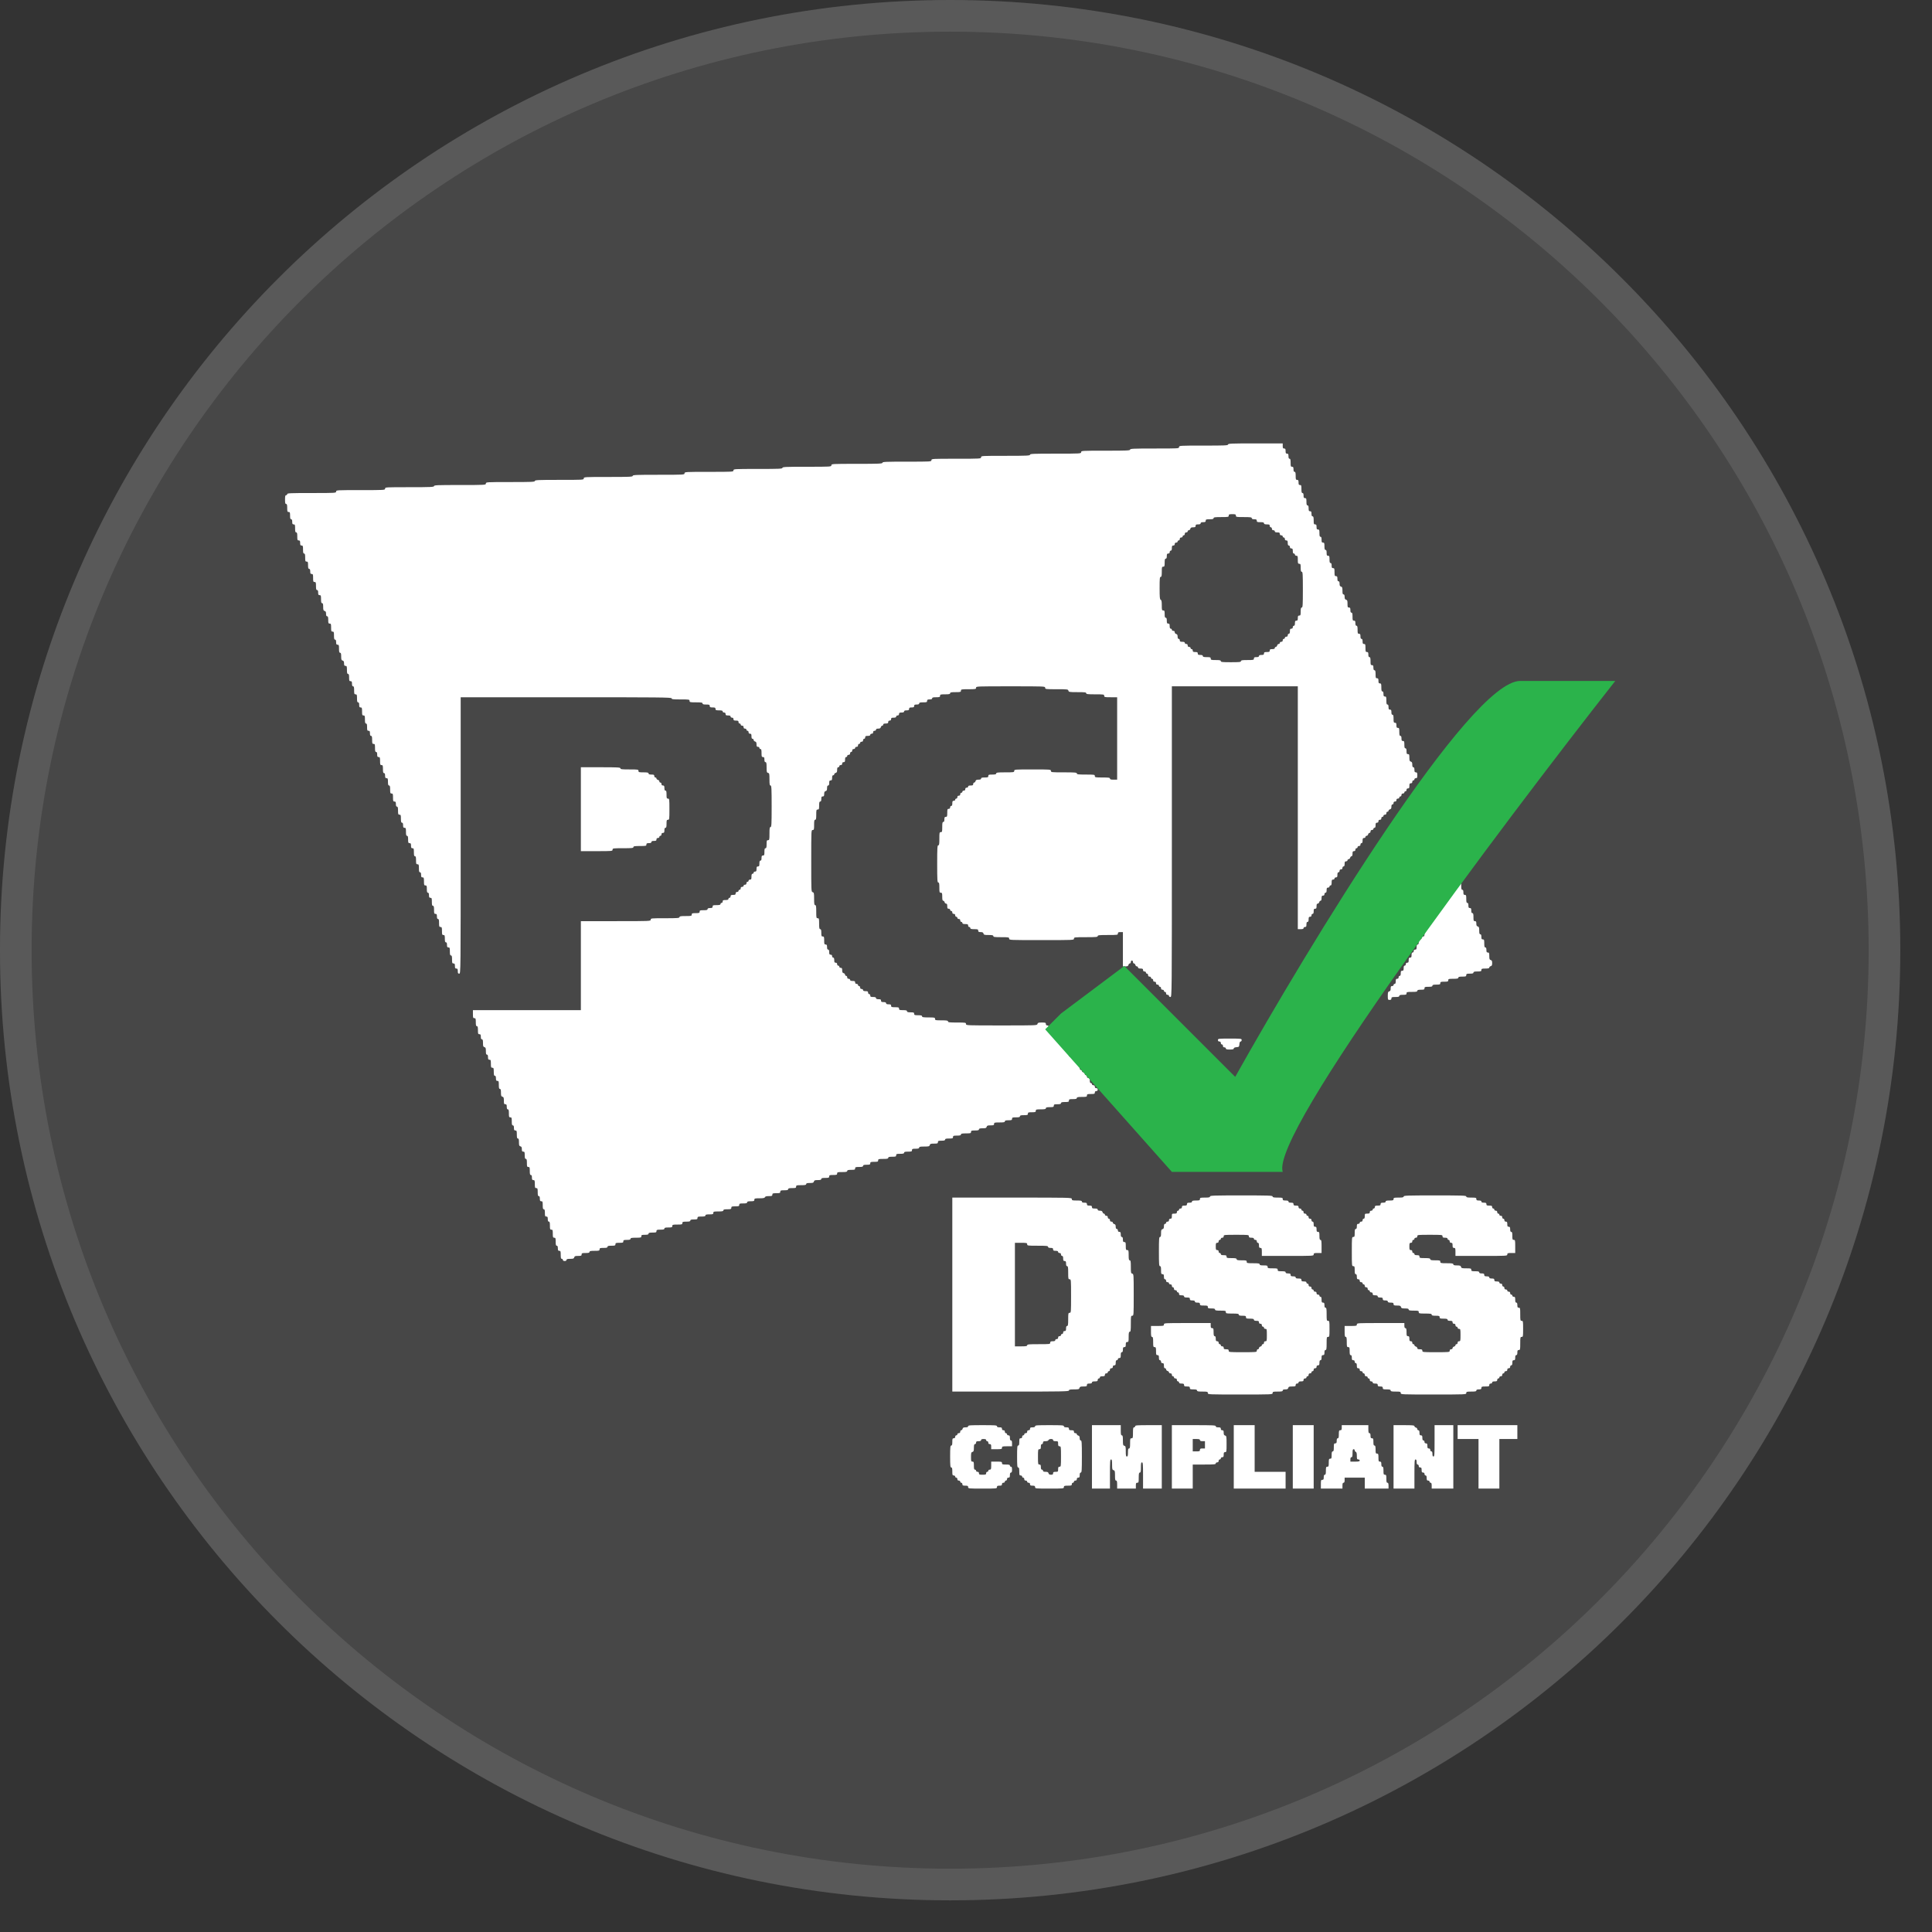
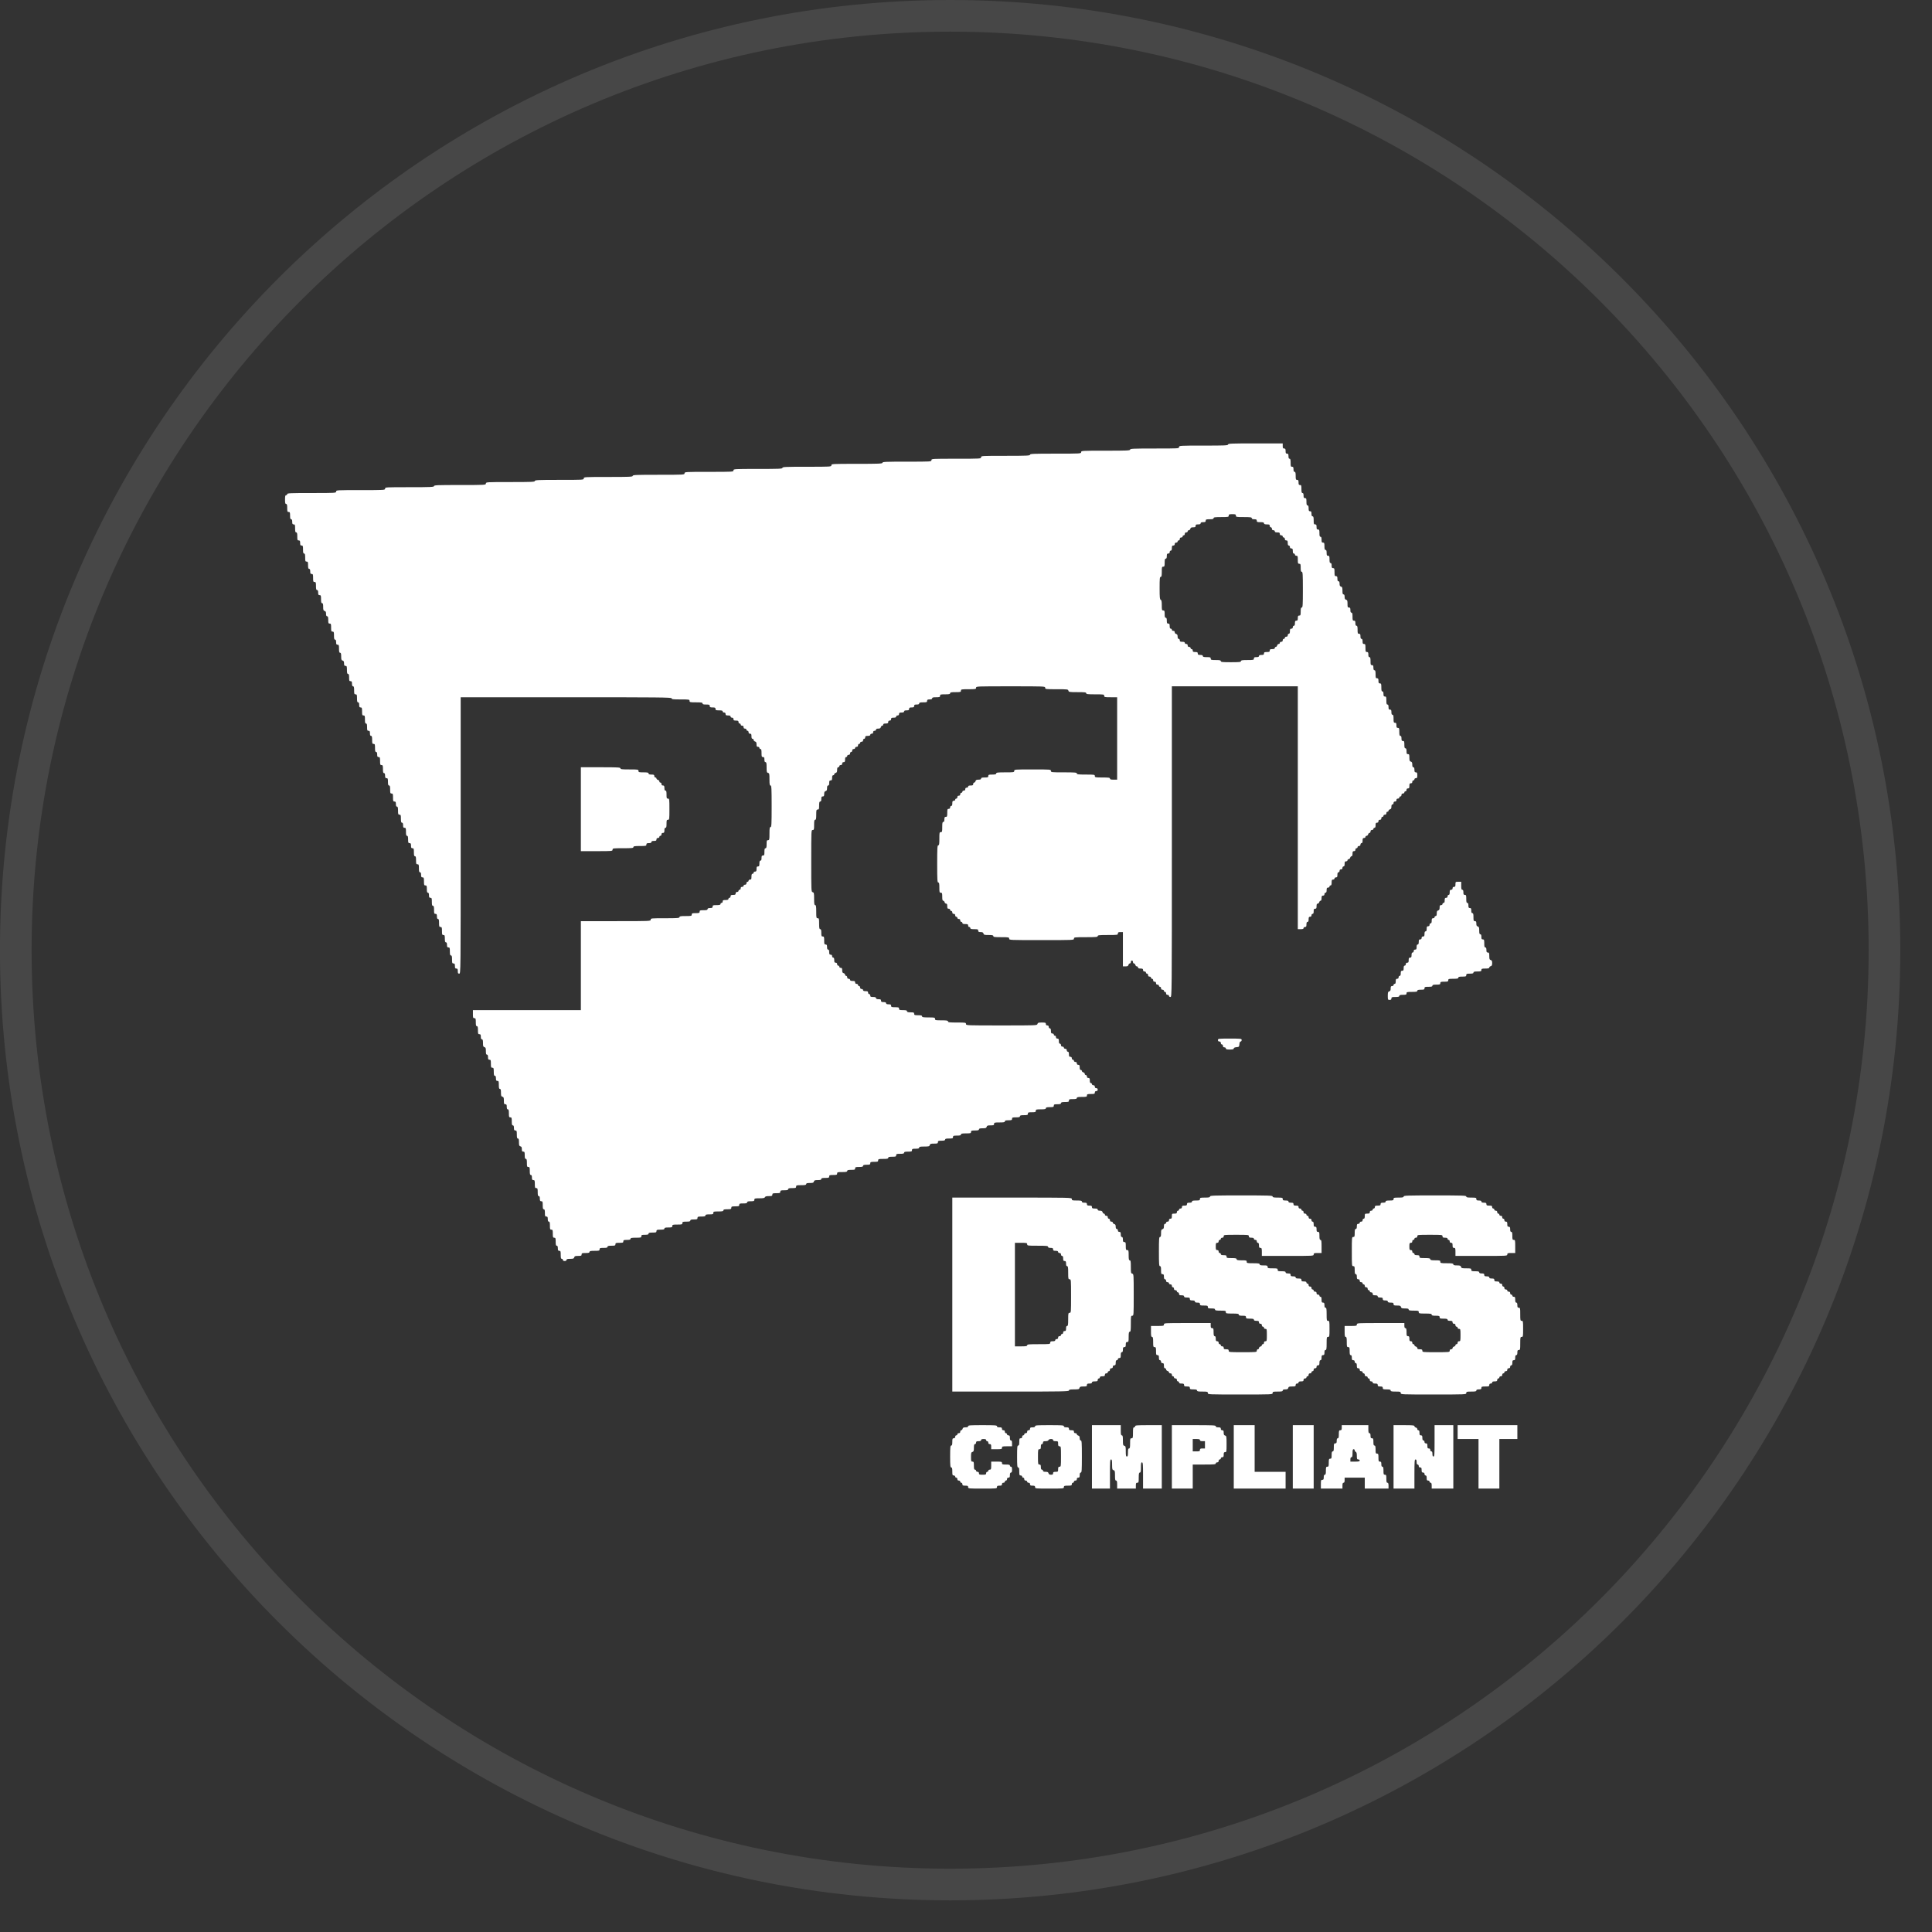
<svg xmlns="http://www.w3.org/2000/svg" width="47" height="47" viewBox="0 0 47 47" fill="none">
  <rect x="0" y="0" width="47" height="47" fill="#333333" stroke="none" />
  <g clip-path="url(#clip0_13731_2202)">
-     <path d="M-0 23.115C-0 10.349 10.348 0 23.114 0C35.88 0 46.229 10.349 46.229 23.115C46.229 35.881 35.88 46.23 23.114 46.23C10.348 46.23 -0 35.881 -0 23.115Z" fill="white" fill-opacity="0.1" />
    <path d="M23.115 0.385C35.668 0.385 45.844 10.562 45.844 23.115C45.844 35.668 35.668 45.844 23.115 45.845C10.562 45.845 0.385 35.668 0.384 23.115C0.384 10.562 10.562 0.385 23.115 0.385Z" stroke="white" stroke-opacity="0.1" stroke-width="0.77" />
    <path fill-rule="evenodd" clip-rule="evenodd" d="M29.874 10.814C29.874 10.837 29.796 10.84 29.278 10.84C28.695 10.84 28.683 10.841 28.683 10.876C28.683 10.911 28.671 10.911 28.088 10.911C27.57 10.911 27.492 10.915 27.492 10.938C27.492 10.961 27.414 10.964 26.897 10.964C26.313 10.964 26.301 10.965 26.301 11C26.301 11.035 26.29 11.036 25.68 11.036C25.139 11.036 25.058 11.039 25.058 11.062C25.058 11.085 24.98 11.089 24.463 11.089C23.879 11.089 23.867 11.089 23.867 11.124C23.867 11.159 23.856 11.16 23.263 11.16C22.671 11.16 22.659 11.16 22.659 11.195C22.659 11.23 22.647 11.231 22.064 11.231C21.546 11.231 21.468 11.234 21.468 11.257C21.468 11.28 21.388 11.284 20.847 11.284C20.237 11.284 20.225 11.285 20.225 11.319C20.225 11.354 20.213 11.355 19.63 11.355C19.112 11.355 19.034 11.358 19.034 11.382C19.034 11.405 18.956 11.408 18.439 11.408C17.855 11.408 17.843 11.409 17.843 11.444C17.843 11.478 17.832 11.479 17.248 11.479C16.665 11.479 16.653 11.48 16.653 11.515C16.653 11.549 16.641 11.55 16.022 11.55C15.474 11.55 15.392 11.553 15.392 11.577C15.392 11.6 15.314 11.603 14.797 11.603C14.213 11.603 14.201 11.604 14.201 11.639C14.201 11.674 14.19 11.674 13.606 11.674C13.088 11.674 13.011 11.678 13.011 11.701C13.011 11.724 12.933 11.727 12.415 11.727C11.831 11.727 11.82 11.728 11.82 11.763C11.82 11.798 11.808 11.799 11.189 11.799C10.641 11.799 10.559 11.802 10.559 11.825C10.559 11.848 10.481 11.852 9.964 11.852C9.38 11.852 9.368 11.852 9.368 11.887C9.368 11.922 9.356 11.923 8.773 11.923C8.189 11.923 8.177 11.923 8.177 11.958C8.177 11.993 8.166 11.994 7.582 11.994C7.064 11.994 6.987 11.997 6.987 12.02C6.987 12.035 6.975 12.047 6.96 12.047C6.94 12.047 6.934 12.07 6.934 12.153C6.934 12.236 6.94 12.26 6.96 12.26C6.981 12.26 6.987 12.283 6.987 12.357C6.987 12.443 6.991 12.455 7.022 12.455C7.052 12.455 7.057 12.467 7.057 12.544C7.057 12.611 7.063 12.632 7.083 12.632C7.101 12.632 7.109 12.651 7.109 12.694C7.109 12.745 7.116 12.757 7.144 12.757C7.175 12.757 7.179 12.768 7.179 12.854C7.179 12.929 7.185 12.952 7.206 12.952C7.226 12.952 7.232 12.975 7.232 13.049C7.232 13.135 7.236 13.147 7.267 13.147C7.295 13.147 7.302 13.159 7.302 13.209C7.302 13.259 7.308 13.271 7.337 13.271C7.368 13.271 7.372 13.283 7.372 13.369C7.372 13.444 7.378 13.466 7.398 13.466C7.418 13.466 7.424 13.489 7.424 13.564C7.424 13.65 7.429 13.662 7.459 13.662C7.49 13.662 7.494 13.673 7.494 13.75C7.494 13.817 7.501 13.839 7.521 13.839C7.539 13.839 7.547 13.858 7.547 13.901C7.547 13.951 7.554 13.963 7.582 13.963C7.613 13.963 7.617 13.975 7.617 14.061C7.617 14.146 7.621 14.158 7.652 14.158C7.683 14.158 7.687 14.17 7.687 14.256C7.687 14.331 7.693 14.354 7.713 14.354C7.732 14.354 7.74 14.372 7.74 14.416C7.74 14.466 7.746 14.478 7.775 14.478C7.805 14.478 7.81 14.49 7.81 14.575C7.81 14.65 7.816 14.673 7.836 14.673C7.856 14.673 7.862 14.695 7.862 14.763C7.862 14.839 7.868 14.855 7.897 14.863C7.924 14.87 7.932 14.887 7.932 14.932C7.932 14.974 7.94 14.992 7.958 14.992C7.978 14.992 7.985 15.014 7.985 15.081C7.985 15.158 7.989 15.17 8.02 15.17C8.051 15.17 8.055 15.182 8.055 15.267C8.055 15.353 8.059 15.365 8.09 15.365C8.121 15.365 8.125 15.377 8.125 15.463C8.125 15.537 8.131 15.56 8.151 15.56C8.169 15.56 8.177 15.579 8.177 15.622C8.177 15.672 8.184 15.684 8.212 15.684C8.243 15.684 8.247 15.696 8.247 15.782C8.247 15.857 8.254 15.88 8.274 15.88C8.294 15.88 8.3 15.901 8.3 15.97C8.3 16.045 8.306 16.062 8.335 16.07C8.361 16.076 8.37 16.094 8.37 16.139C8.37 16.187 8.377 16.199 8.405 16.199C8.436 16.199 8.44 16.211 8.44 16.296C8.44 16.371 8.446 16.394 8.466 16.394C8.486 16.394 8.493 16.416 8.493 16.483C8.493 16.56 8.497 16.571 8.528 16.571C8.556 16.571 8.563 16.583 8.563 16.634C8.563 16.677 8.571 16.696 8.589 16.696C8.609 16.696 8.615 16.718 8.615 16.793C8.615 16.879 8.619 16.891 8.65 16.891C8.681 16.891 8.685 16.903 8.685 16.988C8.685 17.063 8.691 17.086 8.711 17.086C8.73 17.086 8.738 17.105 8.738 17.148C8.738 17.198 8.744 17.21 8.773 17.21C8.804 17.21 8.808 17.222 8.808 17.308C8.808 17.393 8.812 17.405 8.843 17.405C8.874 17.405 8.878 17.417 8.878 17.503C8.878 17.578 8.884 17.601 8.904 17.601C8.924 17.601 8.93 17.622 8.93 17.689C8.93 17.766 8.935 17.778 8.965 17.778C8.994 17.778 9 17.79 9 17.84C9 17.884 9.008 17.902 9.027 17.902C9.047 17.902 9.053 17.925 9.053 18C9.053 18.085 9.057 18.097 9.088 18.097C9.119 18.097 9.123 18.109 9.123 18.195C9.123 18.27 9.129 18.293 9.149 18.293C9.168 18.293 9.176 18.311 9.176 18.355C9.176 18.405 9.182 18.417 9.211 18.417C9.241 18.417 9.246 18.429 9.246 18.514C9.246 18.6 9.25 18.612 9.281 18.612C9.311 18.612 9.316 18.624 9.316 18.709C9.316 18.784 9.322 18.807 9.342 18.807C9.36 18.807 9.368 18.826 9.368 18.869C9.368 18.919 9.375 18.931 9.403 18.931C9.434 18.931 9.438 18.943 9.438 19.02C9.438 19.087 9.445 19.109 9.464 19.109C9.485 19.109 9.491 19.131 9.491 19.206C9.491 19.292 9.495 19.304 9.526 19.304C9.557 19.304 9.561 19.316 9.561 19.401C9.561 19.487 9.565 19.499 9.596 19.499C9.624 19.499 9.631 19.511 9.631 19.561C9.631 19.605 9.639 19.623 9.657 19.623C9.677 19.623 9.683 19.646 9.683 19.721C9.683 19.807 9.688 19.819 9.718 19.819C9.749 19.819 9.753 19.83 9.753 19.916C9.753 19.991 9.759 20.014 9.78 20.014C9.798 20.014 9.806 20.032 9.806 20.076C9.806 20.126 9.813 20.138 9.841 20.138C9.872 20.138 9.876 20.15 9.876 20.235C9.876 20.31 9.882 20.333 9.902 20.333C9.922 20.333 9.928 20.355 9.928 20.422C9.928 20.499 9.933 20.511 9.964 20.511C9.992 20.511 9.999 20.522 9.999 20.573C9.999 20.623 10.005 20.635 10.034 20.635C10.064 20.635 10.069 20.646 10.069 20.732C10.069 20.807 10.075 20.83 10.095 20.83C10.115 20.83 10.121 20.852 10.121 20.927C10.121 21.013 10.125 21.025 10.156 21.025C10.187 21.025 10.191 21.037 10.191 21.123C10.191 21.198 10.197 21.22 10.217 21.22C10.236 21.22 10.244 21.239 10.244 21.282C10.244 21.333 10.25 21.344 10.279 21.344C10.309 21.344 10.314 21.356 10.314 21.442C10.314 21.528 10.318 21.54 10.349 21.54C10.379 21.54 10.384 21.551 10.384 21.628C10.384 21.695 10.39 21.717 10.41 21.717C10.428 21.717 10.436 21.736 10.436 21.779C10.436 21.829 10.443 21.841 10.471 21.841C10.502 21.841 10.506 21.853 10.506 21.939C10.506 22.014 10.512 22.036 10.533 22.036C10.553 22.036 10.559 22.059 10.559 22.134C10.559 22.22 10.563 22.232 10.594 22.232C10.622 22.232 10.629 22.243 10.629 22.294C10.629 22.337 10.637 22.356 10.655 22.356C10.675 22.356 10.681 22.378 10.681 22.453C10.681 22.539 10.686 22.551 10.716 22.551C10.747 22.551 10.752 22.563 10.752 22.648C10.752 22.734 10.756 22.746 10.787 22.746C10.817 22.746 10.822 22.758 10.822 22.835C10.822 22.902 10.828 22.924 10.848 22.924C10.866 22.924 10.874 22.942 10.874 22.986C10.874 23.036 10.881 23.048 10.909 23.048C10.94 23.048 10.944 23.06 10.944 23.145C10.944 23.22 10.95 23.243 10.97 23.243C10.991 23.243 10.997 23.266 10.997 23.34C10.997 23.426 11.001 23.438 11.032 23.438C11.06 23.438 11.067 23.45 11.067 23.5C11.067 23.55 11.073 23.562 11.102 23.562C11.13 23.562 11.137 23.574 11.137 23.624C11.137 23.675 11.143 23.686 11.172 23.686C11.207 23.686 11.207 23.675 11.207 20.324V16.962H13.772C16.041 16.962 16.338 16.965 16.338 16.988C16.338 17.011 16.374 17.015 16.556 17.015C16.764 17.015 16.775 17.017 16.775 17.05C16.775 17.083 16.787 17.086 16.933 17.086C17.061 17.086 17.091 17.091 17.091 17.113C17.091 17.133 17.112 17.139 17.178 17.139C17.254 17.139 17.266 17.144 17.266 17.175C17.266 17.204 17.277 17.21 17.336 17.21C17.394 17.21 17.406 17.216 17.406 17.246C17.406 17.276 17.417 17.281 17.493 17.281C17.559 17.281 17.581 17.288 17.581 17.308C17.581 17.323 17.596 17.334 17.616 17.334C17.639 17.334 17.651 17.346 17.651 17.37C17.651 17.399 17.663 17.405 17.712 17.405C17.755 17.405 17.773 17.413 17.773 17.432C17.773 17.447 17.789 17.459 17.808 17.459C17.832 17.459 17.843 17.47 17.843 17.494C17.843 17.523 17.855 17.53 17.905 17.53C17.954 17.53 17.966 17.536 17.966 17.565C17.966 17.585 17.978 17.601 17.992 17.601C18.007 17.601 18.019 17.613 18.019 17.627C18.019 17.642 18.034 17.654 18.054 17.654C18.077 17.654 18.089 17.666 18.089 17.689C18.089 17.713 18.1 17.725 18.124 17.725C18.143 17.725 18.159 17.737 18.159 17.751C18.159 17.766 18.171 17.778 18.185 17.778C18.2 17.778 18.211 17.794 18.211 17.814C18.211 17.837 18.223 17.849 18.246 17.849C18.275 17.849 18.281 17.861 18.281 17.911C18.281 17.954 18.289 17.973 18.308 17.973C18.322 17.973 18.334 17.986 18.334 18.002C18.334 18.017 18.35 18.034 18.369 18.039C18.395 18.046 18.404 18.063 18.404 18.108C18.404 18.157 18.411 18.168 18.439 18.168C18.458 18.168 18.474 18.18 18.474 18.195C18.474 18.21 18.486 18.222 18.5 18.222C18.52 18.222 18.526 18.244 18.526 18.319C18.526 18.405 18.531 18.417 18.561 18.417C18.59 18.417 18.596 18.429 18.596 18.479C18.596 18.522 18.604 18.541 18.623 18.541C18.644 18.541 18.649 18.567 18.649 18.667C18.649 18.778 18.653 18.794 18.684 18.802C18.716 18.81 18.719 18.826 18.719 18.96C18.719 19.08 18.724 19.109 18.745 19.109C18.768 19.109 18.772 19.177 18.772 19.614C18.772 20.052 18.768 20.12 18.745 20.12C18.724 20.12 18.719 20.15 18.719 20.28C18.719 20.428 18.716 20.439 18.684 20.439C18.653 20.439 18.649 20.451 18.649 20.537C18.649 20.612 18.643 20.635 18.623 20.635C18.603 20.635 18.596 20.656 18.596 20.723C18.596 20.8 18.592 20.812 18.561 20.812C18.533 20.812 18.526 20.824 18.526 20.874C18.526 20.918 18.519 20.936 18.5 20.936C18.481 20.936 18.474 20.956 18.474 21.007C18.474 21.066 18.468 21.078 18.439 21.078C18.411 21.078 18.404 21.09 18.404 21.14C18.404 21.191 18.397 21.203 18.369 21.203C18.349 21.203 18.334 21.214 18.334 21.229C18.334 21.244 18.322 21.256 18.308 21.256C18.289 21.256 18.281 21.275 18.281 21.327C18.281 21.386 18.276 21.398 18.246 21.398C18.227 21.398 18.211 21.41 18.211 21.424C18.211 21.439 18.2 21.451 18.185 21.451C18.17 21.451 18.159 21.467 18.159 21.486C18.159 21.51 18.147 21.522 18.124 21.522C18.104 21.522 18.089 21.534 18.089 21.549C18.089 21.563 18.073 21.575 18.054 21.575C18.03 21.575 18.019 21.587 18.019 21.611C18.019 21.63 18.007 21.646 17.992 21.646C17.978 21.646 17.966 21.658 17.966 21.673C17.966 21.687 17.951 21.699 17.931 21.699C17.908 21.699 17.896 21.711 17.896 21.735C17.896 21.764 17.884 21.77 17.835 21.77C17.785 21.77 17.773 21.777 17.773 21.806C17.773 21.825 17.762 21.841 17.747 21.841C17.733 21.841 17.721 21.853 17.721 21.868C17.721 21.887 17.701 21.895 17.651 21.895C17.593 21.895 17.581 21.9 17.581 21.93C17.581 21.95 17.569 21.965 17.555 21.965C17.54 21.965 17.528 21.977 17.528 21.992C17.528 22.012 17.506 22.019 17.432 22.019C17.347 22.019 17.336 22.023 17.336 22.054C17.336 22.083 17.324 22.09 17.274 22.09C17.232 22.09 17.213 22.098 17.213 22.116C17.213 22.137 17.191 22.143 17.117 22.143C17.032 22.143 17.02 22.147 17.02 22.178C17.02 22.209 17.009 22.214 16.924 22.214C16.84 22.214 16.828 22.218 16.828 22.249C16.828 22.282 16.816 22.285 16.679 22.285C16.558 22.285 16.53 22.29 16.53 22.311C16.53 22.334 16.48 22.338 16.18 22.338C15.841 22.338 15.83 22.339 15.83 22.373C15.83 22.409 15.818 22.409 14.98 22.409H14.131V23.491V24.574H12.818H11.505V24.671C11.505 24.757 11.509 24.769 11.54 24.769C11.57 24.769 11.575 24.781 11.575 24.866C11.575 24.941 11.581 24.964 11.601 24.964C11.621 24.964 11.627 24.987 11.627 25.062C11.627 25.147 11.631 25.159 11.662 25.159C11.691 25.159 11.697 25.171 11.697 25.221C11.697 25.265 11.705 25.283 11.723 25.283C11.743 25.283 11.75 25.305 11.75 25.374C11.75 25.449 11.755 25.466 11.785 25.474C11.814 25.481 11.82 25.498 11.82 25.569C11.82 25.635 11.826 25.656 11.846 25.656C11.864 25.656 11.872 25.675 11.872 25.718C11.872 25.768 11.879 25.78 11.907 25.78C11.938 25.78 11.942 25.792 11.942 25.878C11.942 25.964 11.947 25.975 11.977 25.975C12.008 25.975 12.012 25.987 12.012 26.073C12.012 26.148 12.018 26.171 12.039 26.171C12.057 26.171 12.065 26.189 12.065 26.233C12.065 26.283 12.072 26.295 12.1 26.295C12.131 26.295 12.135 26.307 12.135 26.392C12.135 26.467 12.141 26.49 12.161 26.49C12.181 26.49 12.187 26.512 12.187 26.58C12.187 26.656 12.193 26.672 12.223 26.68C12.252 26.688 12.258 26.704 12.258 26.776C12.258 26.851 12.262 26.863 12.293 26.863C12.321 26.863 12.328 26.874 12.328 26.925C12.328 26.968 12.335 26.987 12.354 26.987C12.374 26.987 12.38 27.009 12.38 27.084C12.38 27.17 12.384 27.182 12.415 27.182C12.446 27.182 12.45 27.194 12.45 27.28C12.45 27.355 12.456 27.377 12.476 27.377C12.495 27.377 12.503 27.396 12.503 27.439C12.503 27.489 12.509 27.501 12.538 27.501C12.568 27.501 12.573 27.513 12.573 27.599C12.573 27.674 12.579 27.697 12.599 27.697C12.619 27.697 12.625 27.718 12.625 27.787C12.625 27.862 12.631 27.879 12.66 27.887C12.687 27.893 12.695 27.911 12.695 27.956C12.695 28.004 12.702 28.016 12.73 28.016C12.761 28.016 12.765 28.028 12.765 28.105C12.765 28.172 12.772 28.193 12.792 28.193C12.812 28.193 12.818 28.216 12.818 28.291C12.818 28.377 12.822 28.389 12.853 28.389C12.884 28.389 12.888 28.4 12.888 28.486C12.888 28.561 12.894 28.584 12.914 28.584C12.932 28.584 12.94 28.602 12.94 28.646C12.94 28.696 12.947 28.708 12.975 28.708C13.006 28.708 13.011 28.72 13.011 28.805C13.011 28.891 13.015 28.903 13.046 28.903C13.076 28.903 13.081 28.915 13.081 29.001C13.081 29.076 13.087 29.098 13.107 29.098C13.125 29.098 13.133 29.117 13.133 29.16C13.133 29.211 13.14 29.223 13.168 29.223C13.199 29.223 13.203 29.234 13.203 29.32C13.203 29.395 13.209 29.418 13.229 29.418C13.249 29.418 13.256 29.439 13.256 29.506C13.256 29.583 13.26 29.595 13.291 29.595C13.319 29.595 13.326 29.607 13.326 29.657C13.326 29.701 13.334 29.719 13.352 29.719C13.372 29.719 13.378 29.742 13.378 29.817C13.378 29.903 13.382 29.914 13.413 29.914C13.444 29.914 13.448 29.926 13.448 30.012C13.448 30.098 13.453 30.11 13.483 30.11C13.514 30.11 13.518 30.122 13.518 30.207C13.518 30.282 13.524 30.305 13.545 30.305C13.563 30.305 13.571 30.323 13.571 30.367C13.571 30.417 13.578 30.429 13.606 30.429C13.637 30.429 13.641 30.441 13.641 30.527C13.641 30.602 13.647 30.624 13.667 30.624C13.682 30.624 13.693 30.636 13.693 30.651C13.693 30.667 13.71 30.677 13.737 30.677C13.764 30.677 13.781 30.667 13.781 30.651C13.781 30.631 13.803 30.624 13.87 30.624C13.945 30.624 13.961 30.618 13.969 30.589C13.976 30.559 13.992 30.553 14.063 30.553C14.137 30.553 14.149 30.548 14.149 30.518C14.149 30.486 14.16 30.482 14.245 30.482C14.319 30.482 14.341 30.476 14.341 30.456C14.341 30.434 14.367 30.429 14.464 30.429C14.575 30.429 14.586 30.426 14.586 30.393C14.586 30.362 14.598 30.358 14.683 30.358C14.757 30.358 14.779 30.352 14.779 30.331C14.779 30.311 14.802 30.305 14.875 30.305C14.96 30.305 14.972 30.3 14.972 30.269C14.972 30.238 14.983 30.234 15.068 30.234C15.153 30.234 15.164 30.23 15.164 30.198C15.164 30.168 15.176 30.163 15.252 30.163C15.318 30.163 15.339 30.156 15.339 30.136C15.339 30.115 15.366 30.11 15.471 30.11C15.59 30.11 15.602 30.107 15.602 30.074C15.602 30.043 15.614 30.039 15.69 30.039C15.756 30.039 15.777 30.032 15.777 30.012C15.777 29.992 15.8 29.985 15.873 29.985C15.958 29.985 15.97 29.981 15.97 29.95C15.97 29.919 15.982 29.914 16.066 29.914C16.14 29.914 16.163 29.908 16.163 29.888C16.163 29.867 16.185 29.861 16.259 29.861C16.343 29.861 16.355 29.857 16.355 29.826C16.355 29.794 16.367 29.79 16.478 29.79C16.589 29.79 16.6 29.787 16.6 29.755C16.6 29.724 16.612 29.719 16.697 29.719C16.77 29.719 16.793 29.713 16.793 29.693C16.793 29.673 16.814 29.666 16.88 29.666C16.956 29.666 16.968 29.661 16.968 29.631C16.968 29.599 16.98 29.595 17.064 29.595C17.138 29.595 17.161 29.589 17.161 29.569C17.161 29.548 17.183 29.542 17.257 29.542C17.342 29.542 17.353 29.538 17.353 29.506C17.353 29.474 17.365 29.471 17.476 29.471C17.573 29.471 17.598 29.465 17.598 29.444C17.598 29.424 17.621 29.418 17.695 29.418C17.779 29.418 17.791 29.413 17.791 29.382C17.791 29.351 17.803 29.347 17.887 29.347C17.972 29.347 17.984 29.342 17.984 29.311C17.984 29.28 17.995 29.276 18.08 29.276C18.154 29.276 18.176 29.27 18.176 29.249C18.176 29.229 18.198 29.223 18.264 29.223C18.34 29.223 18.351 29.218 18.351 29.187C18.351 29.155 18.363 29.151 18.474 29.151C18.568 29.151 18.6 29.145 18.608 29.125C18.615 29.106 18.643 29.098 18.703 29.098C18.777 29.098 18.789 29.093 18.789 29.063C18.789 29.032 18.801 29.027 18.886 29.027C18.97 29.027 18.982 29.023 18.982 28.992C18.982 28.961 18.994 28.956 19.078 28.956C19.152 28.956 19.174 28.95 19.174 28.93C19.174 28.909 19.197 28.903 19.271 28.903C19.355 28.903 19.367 28.899 19.367 28.868C19.367 28.835 19.379 28.832 19.49 28.832C19.587 28.832 19.612 28.827 19.612 28.805C19.612 28.785 19.634 28.779 19.701 28.779C19.776 28.779 19.792 28.773 19.8 28.743C19.807 28.714 19.824 28.708 19.894 28.708C19.959 28.708 19.98 28.701 19.98 28.681C19.98 28.661 20.002 28.655 20.076 28.655C20.161 28.655 20.172 28.65 20.172 28.619C20.172 28.588 20.184 28.584 20.269 28.584C20.354 28.584 20.365 28.579 20.365 28.548C20.365 28.516 20.377 28.513 20.488 28.513C20.585 28.513 20.61 28.507 20.61 28.486C20.61 28.466 20.633 28.459 20.707 28.459C20.791 28.459 20.803 28.455 20.803 28.424C20.803 28.393 20.815 28.389 20.899 28.389C20.973 28.389 20.996 28.382 20.996 28.362C20.996 28.342 21.017 28.335 21.083 28.335C21.159 28.335 21.171 28.331 21.171 28.3C21.171 28.269 21.182 28.264 21.267 28.264C21.352 28.264 21.363 28.26 21.363 28.229C21.363 28.197 21.375 28.193 21.486 28.193C21.583 28.193 21.608 28.188 21.608 28.167C21.608 28.146 21.631 28.14 21.705 28.14C21.789 28.14 21.801 28.136 21.801 28.105C21.801 28.073 21.813 28.069 21.897 28.069C21.971 28.069 21.994 28.063 21.994 28.043C21.994 28.022 22.016 28.016 22.09 28.016C22.175 28.016 22.186 28.012 22.186 27.98C22.186 27.95 22.198 27.945 22.274 27.945C22.34 27.945 22.361 27.938 22.361 27.918C22.361 27.897 22.387 27.892 22.486 27.892C22.595 27.892 22.611 27.887 22.619 27.856C22.627 27.826 22.643 27.821 22.723 27.821C22.805 27.821 22.817 27.816 22.817 27.785C22.817 27.755 22.828 27.75 22.904 27.75C22.97 27.75 22.992 27.743 22.992 27.723C22.992 27.703 23.014 27.697 23.088 27.697C23.173 27.697 23.184 27.692 23.184 27.661C23.184 27.63 23.196 27.626 23.281 27.626C23.355 27.626 23.377 27.619 23.377 27.599C23.377 27.578 23.402 27.572 23.5 27.572C23.611 27.572 23.622 27.569 23.622 27.537C23.622 27.506 23.634 27.501 23.718 27.501C23.793 27.501 23.815 27.495 23.815 27.475C23.815 27.455 23.836 27.448 23.904 27.448C23.979 27.448 23.995 27.442 24.002 27.413C24.01 27.383 24.026 27.377 24.097 27.377C24.171 27.377 24.183 27.372 24.183 27.342C24.183 27.309 24.194 27.306 24.314 27.306C24.419 27.306 24.445 27.301 24.445 27.28C24.445 27.259 24.467 27.253 24.533 27.253C24.609 27.253 24.62 27.248 24.62 27.218C24.62 27.186 24.632 27.182 24.717 27.182C24.791 27.182 24.813 27.176 24.813 27.155C24.813 27.135 24.835 27.129 24.909 27.129C24.994 27.129 25.006 27.124 25.006 27.093C25.006 27.062 25.017 27.058 25.102 27.058C25.187 27.058 25.198 27.053 25.198 27.022C25.198 26.99 25.21 26.987 25.321 26.987C25.418 26.987 25.443 26.981 25.443 26.96C25.443 26.94 25.466 26.934 25.54 26.934C25.624 26.934 25.636 26.929 25.636 26.898C25.636 26.867 25.648 26.863 25.724 26.863C25.79 26.863 25.811 26.856 25.811 26.836C25.811 26.816 25.834 26.809 25.907 26.809C25.992 26.809 26.004 26.805 26.004 26.774C26.004 26.743 26.015 26.738 26.1 26.738C26.174 26.738 26.196 26.732 26.196 26.712C26.196 26.691 26.222 26.685 26.319 26.685C26.43 26.685 26.442 26.682 26.442 26.65C26.442 26.619 26.453 26.614 26.538 26.614C26.622 26.614 26.634 26.61 26.634 26.579C26.634 26.555 26.646 26.543 26.669 26.543C26.692 26.543 26.704 26.531 26.704 26.508C26.704 26.484 26.692 26.472 26.669 26.472C26.646 26.472 26.634 26.46 26.634 26.437C26.634 26.413 26.622 26.401 26.599 26.401C26.58 26.401 26.564 26.389 26.564 26.375C26.564 26.36 26.552 26.348 26.538 26.348C26.52 26.348 26.512 26.329 26.512 26.286C26.512 26.236 26.505 26.224 26.477 26.224C26.453 26.224 26.442 26.212 26.442 26.188C26.442 26.169 26.43 26.153 26.415 26.153C26.401 26.153 26.389 26.14 26.389 26.125C26.389 26.109 26.373 26.092 26.354 26.087C26.335 26.082 26.319 26.067 26.319 26.053C26.319 26.04 26.307 26.029 26.293 26.029C26.274 26.029 26.266 26.01 26.266 25.967C26.266 25.916 26.26 25.904 26.231 25.904C26.208 25.904 26.196 25.893 26.196 25.869C26.196 25.845 26.185 25.834 26.161 25.834C26.142 25.834 26.126 25.822 26.126 25.807C26.126 25.792 26.114 25.78 26.1 25.78C26.085 25.78 26.074 25.765 26.074 25.745C26.074 25.721 26.062 25.709 26.039 25.709C26.01 25.709 26.004 25.697 26.004 25.647C26.004 25.604 25.996 25.585 25.977 25.585C25.963 25.585 25.951 25.569 25.951 25.55C25.951 25.526 25.939 25.514 25.916 25.514C25.897 25.514 25.881 25.502 25.881 25.488C25.881 25.473 25.866 25.461 25.846 25.461C25.823 25.461 25.811 25.449 25.811 25.425C25.811 25.406 25.799 25.39 25.785 25.39C25.767 25.39 25.759 25.371 25.759 25.328C25.759 25.277 25.752 25.266 25.724 25.266C25.7 25.266 25.689 25.254 25.689 25.23C25.689 25.21 25.677 25.195 25.662 25.195C25.648 25.195 25.636 25.183 25.636 25.168C25.636 25.153 25.62 25.142 25.601 25.142C25.573 25.142 25.566 25.13 25.566 25.079C25.566 25.036 25.558 25.017 25.54 25.017C25.525 25.017 25.513 25.002 25.513 24.982C25.513 24.958 25.502 24.946 25.478 24.946C25.455 24.946 25.443 24.934 25.443 24.911C25.443 24.88 25.432 24.875 25.345 24.875C25.262 24.875 25.246 24.881 25.238 24.911C25.229 24.946 25.215 24.946 24.364 24.946C23.511 24.946 23.5 24.946 23.5 24.911C23.5 24.877 23.488 24.875 23.281 24.875C23.098 24.875 23.062 24.871 23.062 24.849C23.062 24.827 23.033 24.822 22.904 24.822C22.758 24.822 22.747 24.82 22.747 24.787C22.747 24.754 22.735 24.751 22.589 24.751C22.461 24.751 22.431 24.746 22.431 24.724C22.431 24.704 22.409 24.698 22.335 24.698C22.25 24.698 22.239 24.694 22.239 24.662C22.239 24.632 22.227 24.627 22.151 24.627C22.085 24.627 22.064 24.62 22.064 24.6C22.064 24.58 22.041 24.574 21.967 24.574C21.883 24.574 21.871 24.569 21.871 24.538C21.871 24.507 21.859 24.503 21.775 24.503C21.69 24.503 21.678 24.498 21.678 24.467C21.678 24.439 21.667 24.432 21.617 24.432C21.574 24.432 21.556 24.424 21.556 24.405C21.556 24.387 21.537 24.378 21.495 24.378C21.445 24.378 21.433 24.372 21.433 24.343C21.433 24.314 21.422 24.308 21.372 24.308C21.329 24.308 21.311 24.299 21.311 24.281C21.311 24.262 21.291 24.254 21.241 24.254C21.182 24.254 21.171 24.248 21.171 24.219C21.171 24.199 21.159 24.183 21.144 24.183C21.13 24.183 21.118 24.168 21.118 24.148C21.118 24.119 21.107 24.112 21.057 24.112C21.014 24.112 20.996 24.104 20.996 24.086C20.996 24.071 20.98 24.059 20.96 24.059C20.937 24.059 20.925 24.047 20.925 24.024C20.925 24.004 20.914 23.988 20.899 23.988C20.885 23.988 20.873 23.976 20.873 23.962C20.873 23.947 20.857 23.935 20.838 23.935C20.815 23.935 20.803 23.923 20.803 23.899C20.803 23.871 20.791 23.864 20.742 23.864C20.699 23.864 20.68 23.856 20.68 23.837C20.68 23.823 20.665 23.811 20.645 23.811C20.622 23.811 20.61 23.799 20.61 23.775C20.61 23.756 20.599 23.74 20.584 23.74C20.57 23.74 20.558 23.727 20.558 23.712C20.558 23.696 20.542 23.679 20.523 23.674C20.496 23.667 20.488 23.65 20.488 23.605C20.488 23.556 20.481 23.545 20.453 23.545C20.433 23.545 20.418 23.533 20.418 23.518C20.418 23.503 20.406 23.491 20.391 23.491C20.377 23.491 20.365 23.476 20.365 23.456C20.365 23.432 20.354 23.42 20.33 23.42C20.302 23.42 20.295 23.409 20.295 23.358C20.295 23.315 20.287 23.296 20.269 23.296C20.254 23.296 20.243 23.28 20.243 23.261C20.243 23.237 20.231 23.225 20.208 23.225C20.179 23.225 20.172 23.213 20.172 23.163C20.172 23.12 20.165 23.101 20.146 23.101C20.128 23.101 20.12 23.082 20.12 23.039C20.12 22.989 20.113 22.977 20.085 22.977C20.054 22.977 20.05 22.965 20.05 22.879C20.05 22.794 20.046 22.782 20.015 22.782C19.985 22.782 19.98 22.77 19.98 22.693C19.98 22.626 19.974 22.604 19.954 22.604C19.933 22.604 19.927 22.578 19.927 22.471C19.927 22.35 19.924 22.338 19.892 22.338C19.86 22.338 19.857 22.326 19.857 22.178C19.857 22.048 19.852 22.019 19.831 22.019C19.81 22.019 19.805 21.99 19.805 21.866C19.805 21.729 19.801 21.713 19.77 21.704C19.735 21.695 19.735 21.68 19.735 20.943C19.735 20.203 19.735 20.191 19.77 20.191C19.802 20.191 19.805 20.179 19.805 20.067C19.805 19.968 19.81 19.943 19.831 19.943C19.852 19.943 19.857 19.917 19.857 19.819C19.857 19.706 19.861 19.694 19.892 19.694C19.923 19.694 19.927 19.682 19.927 19.597C19.927 19.522 19.933 19.499 19.954 19.499C19.972 19.499 19.98 19.48 19.98 19.437C19.98 19.387 19.987 19.375 20.015 19.375C20.043 19.375 20.05 19.363 20.05 19.315C20.05 19.27 20.059 19.253 20.085 19.245C20.112 19.238 20.12 19.221 20.12 19.172C20.12 19.128 20.128 19.109 20.146 19.109C20.165 19.109 20.172 19.09 20.172 19.047C20.172 18.996 20.179 18.985 20.208 18.985C20.236 18.985 20.243 18.973 20.243 18.922C20.243 18.879 20.25 18.86 20.269 18.86C20.283 18.86 20.295 18.849 20.295 18.836C20.295 18.822 20.311 18.807 20.33 18.802C20.357 18.795 20.365 18.778 20.365 18.729C20.365 18.684 20.373 18.665 20.391 18.665C20.406 18.665 20.418 18.653 20.418 18.639C20.418 18.624 20.433 18.612 20.453 18.612C20.476 18.612 20.488 18.6 20.488 18.576C20.488 18.553 20.499 18.541 20.523 18.541C20.551 18.541 20.558 18.529 20.558 18.479C20.558 18.436 20.566 18.417 20.584 18.417C20.599 18.417 20.61 18.405 20.61 18.39C20.61 18.375 20.626 18.363 20.645 18.363C20.669 18.363 20.68 18.352 20.68 18.328C20.68 18.308 20.692 18.293 20.707 18.293C20.721 18.293 20.733 18.277 20.733 18.257C20.733 18.233 20.745 18.222 20.768 18.222C20.787 18.222 20.803 18.21 20.803 18.195C20.803 18.18 20.819 18.168 20.838 18.168C20.861 18.168 20.873 18.157 20.873 18.133C20.873 18.113 20.885 18.097 20.899 18.097C20.914 18.097 20.925 18.085 20.925 18.071C20.925 18.056 20.941 18.044 20.96 18.044C20.984 18.044 20.996 18.032 20.996 18.009C20.996 17.989 21.007 17.973 21.022 17.973C21.036 17.973 21.048 17.957 21.048 17.938C21.048 17.909 21.06 17.902 21.109 17.902C21.152 17.902 21.171 17.894 21.171 17.876C21.171 17.861 21.186 17.849 21.206 17.849C21.229 17.849 21.241 17.837 21.241 17.814C21.241 17.79 21.252 17.778 21.276 17.778C21.295 17.778 21.311 17.766 21.311 17.751C21.311 17.733 21.328 17.725 21.365 17.725C21.404 17.725 21.422 17.715 21.428 17.689C21.433 17.67 21.448 17.654 21.462 17.654C21.475 17.654 21.486 17.642 21.486 17.627C21.486 17.609 21.504 17.601 21.547 17.601C21.597 17.601 21.608 17.594 21.608 17.565C21.608 17.541 21.62 17.53 21.643 17.53C21.667 17.53 21.678 17.518 21.678 17.494C21.678 17.465 21.69 17.459 21.74 17.459C21.783 17.459 21.801 17.451 21.801 17.432C21.801 17.417 21.817 17.405 21.836 17.405C21.859 17.405 21.871 17.393 21.871 17.37C21.871 17.341 21.883 17.334 21.932 17.334C21.975 17.334 21.994 17.326 21.994 17.308C21.994 17.289 22.012 17.281 22.055 17.281C22.105 17.281 22.116 17.274 22.116 17.246C22.116 17.217 22.128 17.21 22.178 17.21C22.227 17.21 22.239 17.203 22.239 17.175C22.239 17.146 22.25 17.139 22.3 17.139C22.343 17.139 22.361 17.131 22.361 17.113C22.361 17.092 22.384 17.086 22.458 17.086C22.542 17.086 22.554 17.082 22.554 17.05C22.554 17.022 22.566 17.015 22.615 17.015C22.658 17.015 22.677 17.007 22.677 16.988C22.677 16.968 22.699 16.962 22.773 16.962C22.858 16.962 22.869 16.957 22.869 16.926C22.869 16.894 22.881 16.891 22.992 16.891C23.089 16.891 23.114 16.885 23.114 16.864C23.114 16.843 23.141 16.838 23.246 16.838C23.365 16.838 23.377 16.834 23.377 16.802C23.377 16.769 23.389 16.767 23.561 16.767C23.733 16.767 23.745 16.764 23.745 16.731C23.745 16.696 23.756 16.696 24.585 16.696C25.414 16.696 25.426 16.696 25.426 16.731C25.426 16.765 25.438 16.767 25.704 16.767C25.967 16.767 25.983 16.768 25.991 16.802C26 16.835 26.015 16.838 26.212 16.838C26.389 16.838 26.424 16.842 26.424 16.864C26.424 16.886 26.46 16.891 26.643 16.891C26.85 16.891 26.862 16.893 26.862 16.926C26.862 16.959 26.873 16.962 27.019 16.962H27.177V17.964V18.967H27.089C27.023 18.967 27.002 18.96 27.002 18.94C27.002 18.918 26.97 18.914 26.818 18.914C26.646 18.914 26.634 18.911 26.634 18.878C26.634 18.845 26.622 18.843 26.415 18.843C26.232 18.843 26.196 18.838 26.196 18.816C26.196 18.793 26.15 18.789 25.881 18.789C25.578 18.789 25.566 18.788 25.566 18.754C25.566 18.719 25.554 18.718 25.119 18.718C24.685 18.718 24.673 18.719 24.673 18.754C24.673 18.788 24.661 18.789 24.454 18.789C24.271 18.789 24.235 18.794 24.235 18.816C24.235 18.836 24.213 18.843 24.139 18.843C24.054 18.843 24.043 18.847 24.043 18.878C24.043 18.909 24.031 18.914 23.955 18.914C23.889 18.914 23.867 18.92 23.867 18.94C23.867 18.959 23.849 18.967 23.805 18.967C23.756 18.967 23.739 18.975 23.732 19.002C23.727 19.022 23.712 19.038 23.699 19.038C23.686 19.038 23.675 19.054 23.675 19.073C23.675 19.102 23.663 19.109 23.613 19.109C23.571 19.109 23.552 19.117 23.552 19.135C23.552 19.15 23.537 19.162 23.517 19.162C23.494 19.162 23.482 19.174 23.482 19.198C23.482 19.221 23.471 19.233 23.447 19.233C23.428 19.233 23.412 19.245 23.412 19.26C23.412 19.274 23.4 19.286 23.386 19.286C23.371 19.286 23.36 19.302 23.36 19.322C23.36 19.345 23.348 19.357 23.325 19.357C23.301 19.357 23.29 19.369 23.29 19.393C23.29 19.412 23.278 19.428 23.263 19.428C23.249 19.428 23.237 19.44 23.237 19.455C23.237 19.47 23.221 19.481 23.202 19.481C23.174 19.481 23.167 19.493 23.167 19.544C23.167 19.587 23.159 19.606 23.141 19.606C23.126 19.606 23.114 19.621 23.114 19.641C23.114 19.665 23.103 19.677 23.079 19.677C23.049 19.677 23.044 19.688 23.044 19.774C23.044 19.86 23.04 19.872 23.009 19.872C22.981 19.872 22.974 19.884 22.974 19.934C22.974 19.977 22.966 19.996 22.948 19.996C22.927 19.996 22.922 20.021 22.922 20.12C22.922 20.233 22.919 20.244 22.887 20.244C22.854 20.244 22.852 20.256 22.852 20.404C22.852 20.534 22.847 20.564 22.826 20.564C22.803 20.564 22.799 20.626 22.799 21.016C22.799 21.407 22.803 21.469 22.826 21.469C22.846 21.469 22.852 21.494 22.852 21.593C22.852 21.705 22.855 21.717 22.887 21.717C22.918 21.717 22.922 21.729 22.922 21.815C22.922 21.886 22.928 21.912 22.946 21.912C22.959 21.912 22.974 21.928 22.979 21.948C22.984 21.967 23.001 21.983 23.017 21.983C23.037 21.983 23.044 22 23.044 22.045C23.044 22.096 23.051 22.107 23.079 22.107C23.099 22.107 23.114 22.119 23.114 22.134C23.114 22.149 23.126 22.161 23.141 22.161C23.155 22.161 23.167 22.176 23.167 22.196C23.167 22.22 23.179 22.232 23.202 22.232C23.225 22.232 23.237 22.243 23.237 22.267C23.237 22.287 23.249 22.302 23.263 22.302C23.278 22.302 23.29 22.314 23.29 22.329C23.29 22.344 23.305 22.356 23.325 22.356C23.348 22.356 23.36 22.368 23.36 22.391C23.36 22.411 23.371 22.427 23.386 22.427C23.4 22.427 23.412 22.439 23.412 22.453C23.412 22.473 23.432 22.48 23.482 22.48C23.541 22.48 23.552 22.486 23.552 22.515C23.552 22.535 23.564 22.551 23.578 22.551C23.593 22.551 23.605 22.563 23.605 22.578C23.605 22.598 23.627 22.604 23.701 22.604C23.786 22.604 23.797 22.608 23.797 22.64C23.797 22.668 23.809 22.675 23.857 22.675C23.901 22.675 23.918 22.684 23.925 22.711C23.933 22.742 23.949 22.746 24.05 22.746C24.141 22.746 24.165 22.752 24.165 22.773C24.165 22.795 24.198 22.799 24.358 22.799C24.539 22.799 24.55 22.802 24.55 22.835C24.55 22.87 24.562 22.87 25.338 22.87C26.115 22.87 26.126 22.87 26.126 22.835C26.126 22.801 26.138 22.799 26.415 22.799C26.66 22.799 26.704 22.795 26.704 22.773C26.704 22.75 26.743 22.746 26.949 22.746C27.183 22.746 27.195 22.744 27.195 22.711C27.195 22.682 27.206 22.675 27.256 22.675H27.317V23.092V23.509H27.38C27.428 23.509 27.445 23.501 27.452 23.474C27.457 23.454 27.472 23.438 27.485 23.438C27.499 23.438 27.51 23.422 27.51 23.403C27.51 23.383 27.521 23.367 27.536 23.367C27.551 23.367 27.562 23.383 27.562 23.403C27.562 23.422 27.573 23.438 27.587 23.438C27.6 23.438 27.615 23.454 27.62 23.474C27.625 23.493 27.642 23.509 27.657 23.509C27.672 23.509 27.685 23.521 27.685 23.536C27.685 23.554 27.703 23.562 27.746 23.562C27.796 23.562 27.807 23.569 27.807 23.598C27.807 23.622 27.819 23.633 27.842 23.633C27.862 23.633 27.878 23.645 27.878 23.66C27.878 23.675 27.889 23.686 27.904 23.686C27.918 23.686 27.93 23.702 27.93 23.722C27.93 23.746 27.942 23.758 27.965 23.758C27.985 23.758 28 23.769 28 23.784C28 23.799 28.012 23.811 28.026 23.811C28.041 23.811 28.053 23.826 28.053 23.846C28.053 23.87 28.064 23.882 28.088 23.882C28.111 23.882 28.123 23.893 28.123 23.917C28.123 23.941 28.134 23.953 28.158 23.953C28.177 23.953 28.193 23.965 28.193 23.979C28.193 23.994 28.204 24.006 28.219 24.006C28.233 24.006 28.245 24.022 28.245 24.041C28.245 24.065 28.257 24.077 28.28 24.077C28.3 24.077 28.315 24.089 28.315 24.104C28.315 24.118 28.327 24.13 28.341 24.13C28.356 24.13 28.368 24.146 28.368 24.166C28.368 24.189 28.379 24.201 28.403 24.201C28.422 24.201 28.438 24.213 28.438 24.228C28.438 24.242 28.453 24.254 28.473 24.254C28.508 24.254 28.508 24.242 28.508 20.475V16.696H30.04H31.572V19.65V22.604H31.642C31.693 22.604 31.712 22.597 31.712 22.578C31.712 22.563 31.728 22.551 31.747 22.551C31.776 22.551 31.782 22.539 31.782 22.489C31.782 22.445 31.79 22.427 31.809 22.427C31.827 22.427 31.835 22.408 31.835 22.365C31.835 22.314 31.842 22.302 31.87 22.302C31.893 22.302 31.905 22.291 31.905 22.267C31.905 22.247 31.917 22.232 31.931 22.232C31.95 22.232 31.958 22.213 31.958 22.169C31.958 22.119 31.964 22.107 31.993 22.107C32.021 22.107 32.028 22.096 32.028 22.045C32.028 22 32.035 21.983 32.056 21.983C32.071 21.983 32.087 21.967 32.093 21.948C32.098 21.928 32.113 21.912 32.126 21.912C32.142 21.912 32.15 21.891 32.15 21.85C32.15 21.8 32.157 21.788 32.185 21.788C32.209 21.788 32.22 21.776 32.22 21.753C32.22 21.733 32.232 21.717 32.246 21.717C32.265 21.717 32.273 21.698 32.273 21.655C32.273 21.605 32.279 21.593 32.308 21.593C32.327 21.593 32.343 21.581 32.343 21.566C32.343 21.552 32.355 21.54 32.369 21.54C32.388 21.54 32.395 21.52 32.395 21.469C32.395 21.41 32.401 21.398 32.43 21.398C32.45 21.398 32.465 21.386 32.465 21.371C32.465 21.356 32.481 21.344 32.5 21.344C32.529 21.344 32.535 21.333 32.535 21.282C32.535 21.239 32.543 21.22 32.562 21.22C32.576 21.22 32.588 21.204 32.588 21.185C32.588 21.161 32.6 21.149 32.623 21.149C32.646 21.149 32.658 21.137 32.658 21.114C32.658 21.094 32.67 21.078 32.684 21.078C32.703 21.078 32.711 21.059 32.711 21.016C32.711 20.966 32.717 20.954 32.746 20.954C32.765 20.954 32.781 20.942 32.781 20.927C32.781 20.913 32.793 20.901 32.809 20.901C32.824 20.901 32.84 20.885 32.846 20.865C32.851 20.846 32.866 20.83 32.879 20.83C32.895 20.83 32.903 20.809 32.903 20.768C32.903 20.718 32.91 20.706 32.938 20.706C32.962 20.706 32.973 20.694 32.973 20.67C32.973 20.65 32.985 20.635 32.999 20.635C33.014 20.635 33.026 20.623 33.026 20.608C33.026 20.593 33.041 20.581 33.061 20.581C33.084 20.581 33.096 20.57 33.096 20.546C33.096 20.526 33.108 20.511 33.122 20.511C33.14 20.511 33.148 20.492 33.148 20.448C33.148 20.398 33.155 20.386 33.183 20.386C33.203 20.386 33.218 20.374 33.218 20.36C33.218 20.345 33.231 20.333 33.246 20.333C33.262 20.333 33.278 20.317 33.283 20.297C33.288 20.278 33.303 20.262 33.317 20.262C33.33 20.262 33.341 20.246 33.341 20.227C33.341 20.203 33.353 20.191 33.376 20.191C33.395 20.191 33.411 20.179 33.411 20.165C33.411 20.15 33.423 20.138 33.437 20.138C33.456 20.138 33.464 20.119 33.464 20.076C33.464 20.026 33.47 20.014 33.498 20.014C33.522 20.014 33.534 20.002 33.534 19.978C33.534 19.954 33.545 19.943 33.569 19.943C33.592 19.943 33.604 19.931 33.604 19.907C33.604 19.887 33.615 19.872 33.63 19.872C33.644 19.872 33.656 19.86 33.656 19.845C33.656 19.83 33.672 19.819 33.691 19.819C33.715 19.819 33.726 19.807 33.726 19.783C33.726 19.763 33.738 19.747 33.752 19.747C33.767 19.747 33.779 19.736 33.779 19.723C33.779 19.709 33.794 19.694 33.814 19.689C33.839 19.682 33.849 19.665 33.849 19.625C33.849 19.588 33.857 19.57 33.875 19.57C33.89 19.57 33.901 19.554 33.901 19.535C33.901 19.511 33.913 19.499 33.936 19.499C33.96 19.499 33.971 19.487 33.971 19.464C33.971 19.44 33.983 19.428 34.006 19.428C34.026 19.428 34.041 19.416 34.041 19.401C34.041 19.387 34.053 19.375 34.068 19.375C34.082 19.375 34.094 19.359 34.094 19.339C34.094 19.316 34.106 19.304 34.129 19.304C34.148 19.304 34.164 19.292 34.164 19.277C34.164 19.263 34.176 19.251 34.19 19.251C34.205 19.251 34.217 19.235 34.217 19.215C34.217 19.192 34.228 19.18 34.252 19.18C34.28 19.18 34.286 19.168 34.286 19.118C34.286 19.067 34.293 19.055 34.322 19.055C34.345 19.055 34.357 19.044 34.357 19.02C34.357 19 34.368 18.985 34.383 18.985C34.397 18.985 34.409 18.973 34.409 18.958C34.409 18.943 34.425 18.931 34.444 18.931C34.473 18.931 34.479 18.919 34.479 18.86C34.479 18.801 34.473 18.789 34.444 18.789C34.416 18.789 34.409 18.777 34.409 18.727C34.409 18.684 34.401 18.665 34.383 18.665C34.364 18.665 34.357 18.646 34.357 18.601C34.357 18.553 34.348 18.535 34.322 18.528C34.293 18.521 34.286 18.504 34.286 18.432C34.286 18.358 34.282 18.346 34.252 18.346C34.222 18.346 34.217 18.334 34.217 18.275C34.217 18.224 34.209 18.204 34.19 18.204C34.17 18.204 34.164 18.182 34.164 18.115C34.164 18.038 34.159 18.026 34.129 18.026C34.101 18.026 34.094 18.015 34.094 17.964C34.094 17.921 34.086 17.902 34.068 17.902C34.047 17.902 34.041 17.88 34.041 17.805C34.041 17.719 34.037 17.707 34.006 17.707C33.978 17.707 33.971 17.695 33.971 17.645C33.971 17.595 33.965 17.583 33.936 17.583C33.906 17.583 33.901 17.571 33.901 17.485C33.901 17.41 33.895 17.388 33.875 17.388C33.857 17.388 33.849 17.369 33.849 17.326C33.849 17.275 33.842 17.263 33.814 17.263C33.785 17.263 33.779 17.252 33.779 17.201C33.779 17.158 33.771 17.139 33.752 17.139C33.732 17.139 33.726 17.117 33.726 17.042C33.726 16.956 33.722 16.944 33.691 16.944C33.663 16.944 33.656 16.932 33.656 16.882C33.656 16.839 33.648 16.82 33.63 16.82C33.61 16.82 33.604 16.797 33.604 16.722C33.604 16.637 33.599 16.625 33.569 16.625C33.54 16.625 33.534 16.613 33.534 16.563C33.534 16.512 33.527 16.5 33.498 16.5C33.468 16.5 33.464 16.489 33.464 16.403C33.464 16.328 33.457 16.305 33.437 16.305C33.419 16.305 33.411 16.287 33.411 16.243C33.411 16.193 33.404 16.181 33.376 16.181C33.345 16.181 33.341 16.169 33.341 16.084C33.341 16.009 33.335 15.986 33.315 15.986C33.296 15.986 33.288 15.967 33.288 15.924C33.288 15.873 33.282 15.862 33.253 15.862C33.223 15.862 33.218 15.85 33.218 15.764C33.218 15.678 33.214 15.666 33.183 15.666C33.155 15.666 33.148 15.655 33.148 15.604C33.148 15.561 33.14 15.542 33.122 15.542C33.104 15.542 33.096 15.524 33.096 15.48C33.096 15.43 33.089 15.418 33.061 15.418C33.03 15.418 33.026 15.406 33.026 15.32C33.026 15.246 33.02 15.223 32.999 15.223C32.981 15.223 32.973 15.204 32.973 15.161C32.973 15.111 32.967 15.099 32.938 15.099C32.907 15.099 32.903 15.087 32.903 15.001C32.903 14.926 32.897 14.904 32.877 14.904C32.858 14.904 32.851 14.885 32.851 14.841C32.851 14.791 32.844 14.779 32.816 14.779C32.785 14.779 32.781 14.768 32.781 14.689C32.781 14.614 32.775 14.597 32.746 14.589C32.719 14.582 32.711 14.565 32.711 14.52C32.711 14.479 32.702 14.46 32.684 14.46C32.664 14.46 32.658 14.438 32.658 14.37C32.658 14.294 32.652 14.278 32.623 14.27C32.597 14.263 32.588 14.246 32.588 14.201C32.588 14.159 32.58 14.141 32.562 14.141C32.543 14.141 32.535 14.122 32.535 14.079C32.535 14.028 32.529 14.016 32.5 14.016C32.47 14.016 32.465 14.005 32.465 13.919C32.465 13.833 32.461 13.821 32.43 13.821C32.402 13.821 32.395 13.809 32.395 13.759C32.395 13.716 32.387 13.697 32.369 13.697C32.349 13.697 32.343 13.675 32.343 13.608C32.343 13.531 32.338 13.52 32.308 13.52C32.279 13.52 32.273 13.508 32.273 13.449C32.273 13.397 32.266 13.378 32.246 13.378C32.227 13.378 32.22 13.356 32.22 13.289C32.22 13.212 32.215 13.2 32.185 13.2C32.156 13.2 32.15 13.188 32.15 13.129C32.15 13.078 32.143 13.058 32.124 13.058C32.104 13.058 32.098 13.037 32.098 12.97C32.098 12.893 32.093 12.881 32.063 12.881C32.034 12.881 32.028 12.869 32.028 12.819C32.028 12.768 32.021 12.757 31.993 12.757C31.962 12.757 31.958 12.745 31.958 12.659C31.958 12.584 31.951 12.561 31.931 12.561C31.913 12.561 31.905 12.543 31.905 12.499C31.905 12.449 31.898 12.437 31.87 12.437C31.841 12.437 31.835 12.425 31.835 12.366C31.835 12.315 31.828 12.295 31.809 12.295C31.789 12.295 31.782 12.274 31.782 12.207C31.782 12.13 31.778 12.118 31.747 12.118C31.719 12.118 31.712 12.106 31.712 12.056C31.712 12.012 31.704 11.994 31.686 11.994C31.666 11.994 31.66 11.971 31.66 11.896C31.66 11.81 31.656 11.799 31.625 11.799C31.596 11.799 31.59 11.787 31.59 11.736C31.59 11.686 31.583 11.674 31.555 11.674C31.524 11.674 31.52 11.662 31.52 11.577C31.52 11.502 31.514 11.479 31.494 11.479C31.475 11.479 31.467 11.46 31.467 11.417C31.467 11.367 31.461 11.355 31.432 11.355C31.401 11.355 31.397 11.343 31.397 11.257C31.397 11.182 31.391 11.16 31.371 11.16C31.353 11.16 31.345 11.141 31.345 11.098C31.345 11.047 31.338 11.036 31.31 11.036C31.281 11.036 31.275 11.024 31.275 10.973C31.275 10.923 31.268 10.911 31.24 10.911C31.211 10.911 31.205 10.899 31.205 10.849V10.787H30.539C29.959 10.787 29.874 10.79 29.874 10.814ZM29.891 12.544C29.891 12.577 29.88 12.579 29.707 12.579C29.556 12.579 29.523 12.584 29.523 12.606C29.523 12.626 29.501 12.632 29.427 12.632C29.343 12.632 29.331 12.637 29.331 12.668C29.331 12.697 29.319 12.703 29.27 12.703C29.227 12.703 29.208 12.711 29.208 12.73C29.208 12.749 29.19 12.757 29.147 12.757C29.097 12.757 29.086 12.763 29.086 12.792C29.086 12.821 29.074 12.828 29.026 12.828C28.982 12.828 28.965 12.836 28.958 12.863C28.953 12.883 28.936 12.899 28.921 12.899C28.906 12.899 28.893 12.911 28.893 12.925C28.893 12.94 28.878 12.952 28.858 12.952C28.835 12.952 28.823 12.964 28.823 12.987C28.823 13.007 28.811 13.023 28.797 13.023C28.782 13.023 28.77 13.035 28.77 13.049C28.77 13.064 28.755 13.076 28.735 13.076C28.712 13.076 28.701 13.088 28.701 13.111C28.701 13.131 28.689 13.147 28.674 13.147C28.66 13.147 28.648 13.159 28.648 13.174C28.648 13.188 28.632 13.2 28.613 13.2C28.59 13.2 28.578 13.212 28.578 13.236C28.578 13.259 28.566 13.271 28.543 13.271C28.515 13.271 28.508 13.283 28.508 13.333C28.508 13.377 28.5 13.395 28.482 13.395C28.467 13.395 28.455 13.411 28.455 13.431C28.455 13.454 28.444 13.466 28.42 13.466C28.392 13.466 28.385 13.478 28.385 13.528C28.385 13.572 28.377 13.591 28.359 13.591C28.339 13.591 28.333 13.613 28.333 13.688C28.333 13.774 28.328 13.786 28.298 13.786C28.266 13.786 28.263 13.798 28.263 13.91C28.263 14.008 28.257 14.034 28.236 14.034C28.214 14.034 28.21 14.076 28.21 14.307C28.21 14.534 28.215 14.582 28.236 14.591C28.256 14.598 28.263 14.631 28.263 14.726C28.263 14.838 28.266 14.85 28.298 14.85C28.328 14.85 28.333 14.862 28.333 14.939C28.333 15.006 28.339 15.028 28.359 15.028C28.378 15.028 28.385 15.047 28.385 15.099C28.385 15.158 28.391 15.17 28.42 15.17C28.449 15.17 28.455 15.182 28.455 15.232C28.455 15.275 28.463 15.294 28.482 15.294C28.496 15.294 28.508 15.306 28.508 15.32C28.508 15.335 28.523 15.347 28.543 15.347C28.566 15.347 28.578 15.359 28.578 15.381C28.578 15.399 28.593 15.418 28.613 15.423C28.638 15.43 28.648 15.447 28.648 15.487C28.648 15.524 28.657 15.542 28.674 15.542C28.689 15.542 28.701 15.558 28.701 15.578C28.701 15.607 28.712 15.613 28.762 15.613C28.805 15.613 28.823 15.621 28.823 15.64C28.823 15.655 28.839 15.666 28.858 15.666C28.881 15.666 28.893 15.678 28.893 15.702C28.893 15.726 28.905 15.738 28.928 15.738C28.948 15.738 28.963 15.749 28.963 15.764C28.963 15.779 28.975 15.791 28.989 15.791C29.004 15.791 29.016 15.806 29.016 15.826C29.016 15.855 29.027 15.862 29.077 15.862C29.127 15.862 29.138 15.868 29.138 15.897C29.138 15.926 29.15 15.933 29.2 15.933C29.242 15.933 29.261 15.941 29.261 15.959C29.261 15.98 29.283 15.986 29.357 15.986C29.442 15.986 29.453 15.99 29.453 16.021C29.453 16.053 29.465 16.057 29.576 16.057C29.673 16.057 29.699 16.062 29.699 16.084C29.699 16.106 29.738 16.11 29.944 16.11C30.15 16.11 30.189 16.106 30.189 16.084C30.189 16.062 30.218 16.057 30.346 16.057C30.492 16.057 30.504 16.054 30.504 16.021C30.504 15.993 30.516 15.986 30.565 15.986C30.608 15.986 30.627 15.978 30.627 15.959C30.627 15.941 30.645 15.933 30.688 15.933C30.738 15.933 30.749 15.926 30.749 15.897C30.749 15.868 30.761 15.862 30.819 15.862C30.878 15.862 30.889 15.856 30.889 15.826C30.889 15.797 30.901 15.791 30.951 15.791C30.994 15.791 31.012 15.783 31.012 15.764C31.012 15.749 31.023 15.738 31.036 15.738C31.049 15.738 31.064 15.722 31.07 15.702C31.075 15.682 31.091 15.666 31.107 15.666C31.122 15.666 31.134 15.655 31.134 15.64C31.134 15.625 31.15 15.613 31.17 15.613C31.193 15.613 31.205 15.601 31.205 15.578C31.205 15.558 31.216 15.542 31.231 15.542C31.245 15.542 31.257 15.53 31.257 15.516C31.257 15.501 31.273 15.489 31.292 15.489C31.316 15.489 31.327 15.477 31.327 15.454C31.327 15.434 31.339 15.418 31.353 15.418C31.372 15.418 31.38 15.399 31.38 15.356C31.38 15.306 31.386 15.294 31.415 15.294C31.438 15.294 31.45 15.282 31.45 15.258C31.45 15.239 31.461 15.223 31.476 15.223C31.494 15.223 31.502 15.204 31.502 15.161C31.502 15.111 31.509 15.099 31.537 15.099C31.566 15.099 31.572 15.087 31.572 15.037C31.572 14.986 31.579 14.975 31.607 14.975C31.638 14.975 31.642 14.963 31.642 14.877C31.642 14.802 31.648 14.779 31.669 14.779C31.691 14.779 31.695 14.719 31.695 14.345C31.695 13.97 31.691 13.91 31.669 13.91C31.648 13.91 31.642 13.887 31.642 13.812C31.642 13.727 31.638 13.715 31.607 13.715C31.576 13.715 31.572 13.703 31.572 13.617C31.572 13.531 31.568 13.52 31.537 13.52C31.518 13.52 31.502 13.508 31.502 13.493C31.502 13.478 31.49 13.466 31.476 13.466C31.458 13.466 31.45 13.448 31.45 13.404C31.45 13.354 31.443 13.342 31.415 13.342C31.391 13.342 31.38 13.33 31.38 13.307C31.38 13.287 31.368 13.271 31.353 13.271C31.335 13.271 31.327 13.252 31.327 13.209C31.327 13.159 31.32 13.147 31.292 13.147C31.269 13.147 31.257 13.135 31.257 13.111C31.257 13.092 31.245 13.076 31.231 13.076C31.216 13.076 31.205 13.064 31.205 13.049C31.205 13.035 31.189 13.023 31.17 13.023C31.146 13.023 31.134 13.011 31.134 12.987C31.134 12.959 31.123 12.952 31.073 12.952C31.03 12.952 31.012 12.944 31.012 12.925C31.012 12.91 30.996 12.899 30.977 12.899C30.954 12.899 30.942 12.887 30.942 12.863C30.942 12.843 30.93 12.828 30.916 12.828C30.901 12.828 30.889 12.812 30.889 12.792C30.889 12.762 30.878 12.757 30.819 12.757C30.769 12.757 30.749 12.749 30.749 12.73C30.749 12.71 30.728 12.703 30.662 12.703C30.586 12.703 30.574 12.699 30.574 12.668C30.574 12.639 30.562 12.632 30.513 12.632C30.47 12.632 30.452 12.624 30.452 12.606C30.452 12.584 30.419 12.579 30.259 12.579C30.078 12.579 30.066 12.577 30.066 12.544C30.066 12.513 30.055 12.508 29.979 12.508C29.903 12.508 29.891 12.513 29.891 12.544ZM14.131 19.685V20.706H14.516C14.89 20.706 14.902 20.705 14.902 20.67C14.902 20.636 14.913 20.635 15.156 20.635C15.37 20.635 15.409 20.631 15.409 20.608C15.409 20.586 15.439 20.581 15.567 20.581C15.713 20.581 15.725 20.579 15.725 20.546C15.725 20.517 15.736 20.511 15.786 20.511C15.829 20.511 15.847 20.502 15.847 20.484C15.847 20.465 15.866 20.457 15.909 20.457C15.958 20.457 15.97 20.451 15.97 20.422C15.97 20.398 15.982 20.386 16.005 20.386C16.024 20.386 16.04 20.374 16.04 20.36C16.04 20.345 16.052 20.333 16.066 20.333C16.081 20.333 16.092 20.317 16.092 20.297C16.092 20.274 16.104 20.262 16.127 20.262C16.156 20.262 16.163 20.25 16.163 20.2C16.163 20.157 16.17 20.138 16.189 20.138C16.209 20.138 16.215 20.115 16.215 20.04C16.215 19.954 16.219 19.943 16.25 19.943C16.283 19.943 16.285 19.931 16.285 19.685C16.285 19.44 16.283 19.428 16.25 19.428C16.219 19.428 16.215 19.416 16.215 19.331C16.215 19.256 16.209 19.233 16.189 19.233C16.17 19.233 16.163 19.214 16.163 19.171C16.163 19.121 16.156 19.109 16.127 19.109C16.104 19.109 16.092 19.097 16.092 19.073C16.092 19.053 16.081 19.038 16.066 19.038C16.052 19.038 16.04 19.025 16.04 19.009C16.04 18.994 16.024 18.977 16.005 18.972C15.986 18.967 15.97 18.952 15.97 18.938C15.97 18.925 15.958 18.914 15.944 18.914C15.929 18.914 15.917 18.898 15.917 18.878C15.917 18.849 15.906 18.843 15.847 18.843C15.797 18.843 15.777 18.835 15.777 18.816C15.777 18.795 15.752 18.789 15.655 18.789C15.544 18.789 15.532 18.786 15.532 18.754C15.532 18.72 15.52 18.718 15.313 18.718C15.13 18.718 15.094 18.714 15.094 18.692C15.094 18.669 15.029 18.665 14.613 18.665H14.131V19.685ZM35.407 21.513C35.407 21.563 35.401 21.575 35.372 21.575C35.349 21.575 35.337 21.587 35.337 21.611C35.337 21.634 35.325 21.646 35.302 21.646C35.274 21.646 35.267 21.658 35.267 21.708C35.267 21.752 35.259 21.77 35.241 21.77C35.226 21.77 35.215 21.786 35.215 21.806C35.215 21.829 35.203 21.841 35.18 21.841C35.151 21.841 35.145 21.853 35.145 21.903C35.145 21.947 35.137 21.965 35.118 21.965C35.104 21.965 35.092 21.977 35.092 21.992C35.092 22.007 35.077 22.019 35.057 22.019C35.029 22.019 35.022 22.03 35.022 22.079C35.022 22.124 35.013 22.141 34.987 22.148C34.96 22.155 34.952 22.172 34.952 22.221C34.952 22.266 34.944 22.285 34.926 22.285C34.911 22.285 34.899 22.297 34.899 22.311C34.899 22.326 34.884 22.338 34.864 22.338C34.836 22.338 34.829 22.35 34.829 22.4C34.829 22.444 34.822 22.462 34.803 22.462C34.788 22.462 34.777 22.478 34.777 22.498C34.777 22.521 34.765 22.533 34.742 22.533C34.714 22.533 34.707 22.545 34.707 22.595C34.707 22.639 34.699 22.657 34.681 22.657C34.662 22.657 34.654 22.676 34.654 22.72C34.654 22.77 34.648 22.782 34.619 22.782C34.596 22.782 34.584 22.794 34.584 22.817C34.584 22.841 34.573 22.853 34.549 22.853C34.521 22.853 34.514 22.864 34.514 22.915C34.514 22.958 34.506 22.977 34.488 22.977C34.47 22.977 34.462 22.995 34.462 23.039C34.462 23.089 34.455 23.101 34.427 23.101C34.403 23.101 34.392 23.113 34.392 23.137C34.392 23.156 34.38 23.172 34.365 23.172C34.347 23.172 34.339 23.191 34.339 23.234C34.339 23.284 34.332 23.296 34.304 23.296C34.276 23.296 34.269 23.308 34.269 23.358C34.269 23.409 34.262 23.42 34.234 23.42C34.211 23.42 34.199 23.432 34.199 23.456C34.199 23.476 34.187 23.491 34.173 23.491C34.154 23.491 34.147 23.51 34.147 23.553C34.147 23.604 34.14 23.616 34.111 23.616C34.083 23.616 34.076 23.627 34.076 23.678C34.076 23.721 34.069 23.74 34.05 23.74C34.036 23.74 34.024 23.756 34.024 23.775C34.024 23.799 34.012 23.811 33.989 23.811C33.961 23.811 33.954 23.823 33.954 23.873C33.954 23.916 33.946 23.935 33.928 23.935C33.913 23.935 33.901 23.947 33.901 23.962C33.901 23.976 33.886 23.988 33.866 23.988C33.838 23.988 33.831 24 33.831 24.048C33.831 24.093 33.822 24.11 33.796 24.117C33.767 24.125 33.761 24.142 33.761 24.226C33.761 24.32 33.764 24.325 33.805 24.325C33.837 24.325 33.849 24.316 33.849 24.29C33.849 24.259 33.86 24.254 33.945 24.254C34.019 24.254 34.041 24.248 34.041 24.228C34.041 24.208 34.063 24.201 34.129 24.201C34.205 24.201 34.217 24.196 34.217 24.166C34.217 24.133 34.228 24.13 34.348 24.13C34.453 24.13 34.479 24.125 34.479 24.104C34.479 24.083 34.501 24.077 34.567 24.077C34.643 24.077 34.654 24.072 34.654 24.041C34.654 24.01 34.666 24.006 34.751 24.006C34.825 24.006 34.847 24 34.847 23.979C34.847 23.959 34.869 23.953 34.943 23.953C35.028 23.953 35.039 23.948 35.039 23.917C35.039 23.886 35.051 23.882 35.136 23.882C35.221 23.882 35.232 23.877 35.232 23.846C35.232 23.814 35.244 23.811 35.355 23.811C35.452 23.811 35.477 23.805 35.477 23.784C35.477 23.764 35.5 23.758 35.574 23.758C35.658 23.758 35.67 23.753 35.67 23.722C35.67 23.691 35.682 23.686 35.758 23.686C35.824 23.686 35.845 23.68 35.845 23.66C35.845 23.64 35.867 23.633 35.941 23.633C36.026 23.633 36.038 23.629 36.038 23.598C36.038 23.567 36.049 23.562 36.134 23.562C36.204 23.562 36.23 23.556 36.23 23.538C36.23 23.524 36.246 23.509 36.265 23.504C36.292 23.497 36.3 23.48 36.3 23.429C36.3 23.379 36.292 23.362 36.265 23.355C36.236 23.347 36.23 23.33 36.23 23.259C36.23 23.184 36.225 23.172 36.195 23.172C36.167 23.172 36.16 23.16 36.16 23.11C36.16 23.067 36.152 23.048 36.134 23.048C36.114 23.048 36.108 23.025 36.108 22.95C36.108 22.864 36.103 22.853 36.073 22.853C36.044 22.853 36.038 22.841 36.038 22.791C36.038 22.747 36.03 22.728 36.011 22.728C35.992 22.728 35.985 22.706 35.985 22.638C35.985 22.563 35.979 22.546 35.95 22.538C35.924 22.531 35.915 22.514 35.915 22.469C35.915 22.421 35.908 22.409 35.88 22.409C35.849 22.409 35.845 22.397 35.845 22.311C35.845 22.236 35.839 22.214 35.819 22.214C35.8 22.214 35.792 22.195 35.792 22.152C35.792 22.102 35.786 22.09 35.758 22.09C35.729 22.09 35.722 22.078 35.722 22.027C35.722 21.984 35.715 21.965 35.696 21.965C35.676 21.965 35.67 21.943 35.67 21.868C35.67 21.782 35.666 21.77 35.635 21.77C35.607 21.77 35.6 21.758 35.6 21.708C35.6 21.665 35.592 21.646 35.574 21.646C35.553 21.646 35.547 21.623 35.547 21.549V21.451H35.477C35.409 21.451 35.407 21.452 35.407 21.513ZM29.629 25.301C29.629 25.325 29.64 25.337 29.664 25.337C29.687 25.337 29.699 25.349 29.699 25.372C29.699 25.392 29.71 25.408 29.725 25.408C29.739 25.408 29.751 25.423 29.751 25.443C29.751 25.467 29.763 25.479 29.786 25.479C29.806 25.479 29.821 25.49 29.821 25.505C29.821 25.526 29.844 25.532 29.918 25.532C29.99 25.532 30.014 25.525 30.014 25.506C30.014 25.49 30.037 25.479 30.079 25.475C30.142 25.47 30.145 25.466 30.151 25.403C30.154 25.36 30.165 25.337 30.181 25.337C30.195 25.337 30.206 25.321 30.206 25.301C30.206 25.267 30.195 25.266 29.918 25.266C29.64 25.266 29.629 25.267 29.629 25.301ZM29.436 29.107C29.436 29.128 29.411 29.134 29.313 29.134C29.203 29.134 29.191 29.137 29.191 29.169C29.191 29.2 29.179 29.205 29.095 29.205C29.02 29.205 28.998 29.211 28.998 29.231C28.998 29.25 28.98 29.258 28.937 29.258C28.887 29.258 28.876 29.265 28.876 29.293C28.876 29.322 28.864 29.329 28.814 29.329C28.765 29.329 28.753 29.336 28.753 29.364C28.753 29.388 28.741 29.4 28.718 29.4C28.698 29.4 28.683 29.412 28.683 29.427C28.683 29.441 28.671 29.453 28.657 29.453C28.642 29.453 28.63 29.469 28.63 29.489C28.63 29.517 28.619 29.524 28.569 29.524C28.511 29.524 28.508 29.527 28.508 29.586C28.508 29.637 28.501 29.648 28.473 29.648C28.45 29.648 28.438 29.66 28.438 29.684C28.438 29.707 28.426 29.719 28.403 29.719C28.383 29.719 28.368 29.731 28.368 29.746C28.368 29.761 28.356 29.773 28.341 29.773C28.323 29.773 28.315 29.791 28.315 29.832C28.315 29.878 28.306 29.895 28.28 29.902C28.251 29.91 28.245 29.926 28.245 30.002C28.245 30.07 28.239 30.092 28.219 30.092C28.197 30.092 28.193 30.143 28.193 30.447C28.193 30.75 28.197 30.802 28.219 30.802C28.239 30.802 28.245 30.824 28.245 30.899C28.245 30.985 28.249 30.997 28.28 30.997C28.309 30.997 28.315 31.009 28.315 31.059C28.315 31.102 28.323 31.121 28.341 31.121C28.356 31.121 28.368 31.137 28.368 31.157C28.368 31.18 28.379 31.192 28.403 31.192C28.422 31.192 28.438 31.204 28.438 31.219C28.438 31.233 28.453 31.245 28.473 31.245C28.496 31.245 28.508 31.257 28.508 31.281C28.508 31.3 28.52 31.316 28.534 31.316C28.549 31.316 28.56 31.332 28.56 31.352C28.56 31.375 28.572 31.387 28.595 31.387C28.615 31.387 28.63 31.399 28.63 31.414C28.63 31.428 28.642 31.44 28.657 31.44C28.671 31.44 28.683 31.456 28.683 31.476C28.683 31.505 28.695 31.511 28.744 31.511C28.787 31.511 28.805 31.519 28.805 31.538C28.805 31.557 28.825 31.565 28.876 31.565C28.934 31.565 28.946 31.57 28.946 31.6C28.946 31.629 28.957 31.636 29.007 31.636C29.05 31.636 29.068 31.644 29.068 31.662C29.068 31.681 29.087 31.689 29.13 31.689C29.179 31.689 29.191 31.695 29.191 31.724C29.191 31.756 29.203 31.76 29.287 31.76C29.372 31.76 29.383 31.764 29.383 31.795C29.383 31.826 29.395 31.831 29.471 31.831C29.537 31.831 29.558 31.837 29.558 31.857C29.558 31.879 29.585 31.884 29.69 31.884C29.809 31.884 29.821 31.887 29.821 31.919C29.821 31.952 29.833 31.955 29.979 31.955C30.107 31.955 30.136 31.96 30.136 31.982C30.136 32.002 30.158 32.008 30.224 32.008C30.3 32.008 30.311 32.013 30.311 32.044C30.311 32.075 30.323 32.079 30.408 32.079C30.482 32.079 30.504 32.085 30.504 32.106C30.504 32.124 30.523 32.132 30.565 32.132C30.615 32.132 30.627 32.139 30.627 32.168C30.627 32.191 30.638 32.203 30.662 32.203C30.685 32.203 30.697 32.215 30.697 32.239C30.697 32.258 30.708 32.274 30.723 32.274C30.738 32.274 30.749 32.286 30.749 32.301C30.749 32.316 30.765 32.328 30.784 32.328C30.817 32.328 30.819 32.339 30.819 32.478C30.819 32.617 30.817 32.629 30.784 32.629C30.761 32.629 30.749 32.641 30.749 32.665C30.749 32.684 30.738 32.7 30.723 32.7C30.709 32.7 30.697 32.711 30.697 32.725C30.697 32.738 30.681 32.753 30.662 32.758C30.642 32.764 30.627 32.781 30.627 32.796C30.627 32.812 30.615 32.824 30.6 32.824C30.586 32.824 30.574 32.84 30.574 32.86C30.574 32.894 30.562 32.895 30.233 32.895C29.903 32.895 29.891 32.894 29.891 32.86C29.891 32.831 29.88 32.824 29.83 32.824C29.78 32.824 29.769 32.818 29.769 32.789C29.769 32.765 29.757 32.753 29.734 32.753C29.714 32.753 29.699 32.742 29.699 32.727C29.699 32.712 29.687 32.7 29.672 32.7C29.658 32.7 29.646 32.684 29.646 32.665C29.646 32.641 29.634 32.629 29.611 32.629C29.583 32.629 29.576 32.617 29.576 32.567C29.576 32.524 29.568 32.505 29.55 32.505C29.53 32.505 29.523 32.482 29.523 32.407C29.523 32.322 29.519 32.31 29.488 32.31C29.46 32.31 29.453 32.298 29.453 32.248V32.186H28.884C28.327 32.186 28.315 32.186 28.315 32.221C28.315 32.254 28.304 32.257 28.158 32.257H28V32.39C28 32.496 28.005 32.523 28.026 32.523C28.047 32.523 28.053 32.548 28.053 32.647C28.053 32.759 28.056 32.771 28.088 32.771C28.118 32.771 28.123 32.783 28.123 32.869C28.123 32.955 28.127 32.966 28.158 32.966C28.186 32.966 28.193 32.978 28.193 33.028C28.193 33.072 28.201 33.09 28.219 33.09C28.233 33.09 28.245 33.106 28.245 33.126C28.245 33.15 28.257 33.161 28.28 33.161C28.309 33.161 28.315 33.173 28.315 33.224C28.315 33.267 28.323 33.286 28.341 33.286C28.356 33.286 28.368 33.298 28.368 33.314C28.368 33.33 28.384 33.346 28.403 33.352C28.422 33.357 28.438 33.372 28.438 33.385C28.438 33.399 28.454 33.41 28.473 33.41C28.496 33.41 28.508 33.422 28.508 33.445C28.508 33.465 28.52 33.481 28.534 33.481C28.549 33.481 28.56 33.493 28.56 33.508C28.56 33.522 28.576 33.534 28.595 33.534C28.619 33.534 28.63 33.546 28.63 33.57C28.63 33.589 28.642 33.605 28.657 33.605C28.671 33.605 28.683 33.617 28.683 33.632C28.683 33.65 28.701 33.658 28.744 33.658C28.794 33.658 28.805 33.665 28.805 33.694C28.805 33.723 28.817 33.729 28.876 33.729C28.934 33.729 28.946 33.735 28.946 33.765C28.946 33.795 28.957 33.8 29.033 33.8C29.099 33.8 29.121 33.807 29.121 33.827C29.121 33.848 29.147 33.853 29.252 33.853C29.372 33.853 29.383 33.857 29.383 33.889C29.383 33.924 29.395 33.924 30.171 33.924C30.948 33.924 30.959 33.924 30.959 33.889C30.959 33.857 30.971 33.853 31.082 33.853C31.179 33.853 31.205 33.848 31.205 33.827C31.205 33.808 31.223 33.8 31.267 33.8C31.316 33.8 31.333 33.792 31.34 33.765C31.347 33.735 31.363 33.729 31.434 33.729C31.508 33.729 31.52 33.724 31.52 33.694C31.52 33.67 31.532 33.658 31.555 33.658C31.574 33.658 31.59 33.647 31.59 33.632C31.59 33.613 31.608 33.605 31.651 33.605C31.701 33.605 31.712 33.598 31.712 33.57C31.712 33.546 31.724 33.534 31.747 33.534C31.767 33.534 31.782 33.522 31.782 33.508C31.782 33.493 31.794 33.481 31.809 33.481C31.823 33.481 31.835 33.465 31.835 33.445C31.835 33.422 31.847 33.41 31.87 33.41C31.89 33.41 31.905 33.398 31.905 33.383C31.905 33.369 31.917 33.357 31.931 33.357C31.946 33.357 31.958 33.341 31.958 33.321C31.958 33.297 31.969 33.286 31.993 33.286C32.016 33.286 32.028 33.274 32.028 33.25C32.028 33.227 32.039 33.215 32.063 33.215C32.091 33.215 32.098 33.203 32.098 33.153C32.098 33.109 32.106 33.09 32.124 33.09C32.142 33.09 32.15 33.072 32.15 33.028C32.15 32.978 32.157 32.966 32.185 32.966C32.214 32.966 32.22 32.955 32.22 32.904C32.22 32.861 32.228 32.842 32.246 32.842C32.268 32.842 32.273 32.812 32.273 32.682C32.273 32.535 32.275 32.523 32.308 32.523C32.341 32.523 32.343 32.511 32.343 32.328C32.343 32.144 32.341 32.132 32.308 32.132C32.275 32.132 32.273 32.12 32.273 31.973C32.273 31.843 32.268 31.813 32.246 31.813C32.228 31.813 32.22 31.794 32.22 31.751C32.22 31.701 32.214 31.689 32.185 31.689C32.156 31.689 32.15 31.677 32.15 31.618C32.15 31.567 32.143 31.547 32.124 31.547C32.109 31.547 32.098 31.535 32.098 31.52C32.098 31.505 32.082 31.494 32.063 31.494C32.039 31.494 32.028 31.482 32.028 31.458C32.028 31.434 32.016 31.423 31.993 31.423C31.973 31.423 31.958 31.411 31.958 31.396C31.958 31.381 31.946 31.369 31.931 31.369C31.917 31.369 31.905 31.354 31.905 31.334C31.905 31.31 31.893 31.298 31.87 31.298C31.847 31.298 31.835 31.287 31.835 31.263C31.835 31.243 31.823 31.227 31.809 31.227C31.794 31.227 31.782 31.215 31.782 31.201C31.782 31.182 31.764 31.174 31.721 31.174C31.672 31.174 31.66 31.168 31.66 31.139C31.66 31.109 31.648 31.103 31.59 31.103C31.539 31.103 31.52 31.096 31.52 31.077C31.52 31.058 31.501 31.05 31.459 31.05C31.409 31.05 31.397 31.043 31.397 31.015C31.397 30.986 31.386 30.979 31.336 30.979C31.293 30.979 31.275 30.971 31.275 30.952C31.275 30.932 31.252 30.926 31.178 30.926C31.094 30.926 31.082 30.922 31.082 30.89C31.082 30.858 31.07 30.855 30.959 30.855C30.849 30.855 30.837 30.852 30.837 30.819C30.837 30.788 30.825 30.784 30.741 30.784C30.667 30.784 30.644 30.778 30.644 30.757C30.644 30.736 30.615 30.731 30.487 30.731C30.341 30.731 30.329 30.728 30.329 30.695C30.329 30.663 30.317 30.66 30.206 30.66C30.109 30.66 30.084 30.654 30.084 30.633C30.084 30.612 30.059 30.606 29.961 30.606C29.85 30.606 29.839 30.603 29.839 30.571C29.839 30.541 29.827 30.535 29.769 30.535C29.718 30.535 29.699 30.528 29.699 30.509C29.699 30.494 29.687 30.482 29.672 30.482C29.658 30.482 29.646 30.466 29.646 30.447C29.646 30.423 29.634 30.411 29.611 30.411C29.581 30.411 29.576 30.399 29.576 30.323C29.576 30.246 29.581 30.234 29.611 30.234C29.634 30.234 29.646 30.222 29.646 30.198C29.646 30.179 29.658 30.163 29.672 30.163C29.687 30.163 29.699 30.151 29.699 30.136C29.699 30.122 29.714 30.11 29.734 30.11C29.757 30.11 29.769 30.098 29.769 30.074C29.769 30.04 29.78 30.039 30.075 30.039C30.37 30.039 30.381 30.04 30.381 30.074C30.381 30.103 30.393 30.11 30.443 30.11C30.486 30.11 30.504 30.118 30.504 30.136C30.504 30.151 30.52 30.163 30.539 30.163C30.562 30.163 30.574 30.175 30.574 30.198C30.574 30.218 30.586 30.234 30.6 30.234C30.619 30.234 30.627 30.253 30.627 30.296C30.627 30.346 30.633 30.358 30.662 30.358C30.692 30.358 30.697 30.37 30.697 30.456V30.553H31.327C31.946 30.553 31.958 30.553 31.958 30.518C31.958 30.486 31.969 30.482 32.054 30.482H32.15V30.323C32.15 30.192 32.145 30.163 32.124 30.163C32.104 30.163 32.098 30.14 32.098 30.065C32.098 29.98 32.093 29.968 32.063 29.968C32.034 29.968 32.028 29.956 32.028 29.906C32.028 29.855 32.021 29.843 31.993 29.843C31.964 29.843 31.958 29.832 31.958 29.781C31.958 29.738 31.95 29.719 31.931 29.719C31.917 29.719 31.905 29.703 31.905 29.684C31.905 29.66 31.893 29.648 31.87 29.648C31.847 29.648 31.835 29.637 31.835 29.613C31.835 29.593 31.823 29.577 31.809 29.577C31.794 29.577 31.782 29.565 31.782 29.551C31.782 29.536 31.767 29.524 31.747 29.524C31.724 29.524 31.712 29.512 31.712 29.489C31.712 29.469 31.701 29.453 31.686 29.453C31.672 29.453 31.66 29.441 31.66 29.427C31.66 29.412 31.644 29.4 31.625 29.4C31.602 29.4 31.59 29.388 31.59 29.364C31.59 29.336 31.578 29.329 31.529 29.329C31.479 29.329 31.467 29.322 31.467 29.293C31.467 29.265 31.456 29.258 31.406 29.258C31.363 29.258 31.345 29.25 31.345 29.231C31.345 29.212 31.325 29.205 31.275 29.205C31.216 29.205 31.205 29.199 31.205 29.169C31.205 29.137 31.193 29.134 31.082 29.134C30.985 29.134 30.959 29.128 30.959 29.107C30.959 29.084 30.863 29.081 30.198 29.081C29.532 29.081 29.436 29.084 29.436 29.107ZM34.147 29.107C34.147 29.128 34.121 29.134 34.024 29.134C33.913 29.134 33.901 29.137 33.901 29.169C33.901 29.2 33.89 29.205 33.805 29.205C33.731 29.205 33.709 29.211 33.709 29.231C33.709 29.25 33.69 29.258 33.647 29.258C33.598 29.258 33.586 29.265 33.586 29.293C33.586 29.323 33.574 29.329 33.516 29.329C33.458 29.329 33.446 29.335 33.446 29.364C33.446 29.384 33.434 29.4 33.42 29.4C33.405 29.4 33.394 29.412 33.394 29.427C33.394 29.441 33.378 29.453 33.358 29.453C33.335 29.453 33.323 29.465 33.323 29.489C33.323 29.517 33.312 29.524 33.262 29.524C33.204 29.524 33.201 29.527 33.201 29.586C33.201 29.63 33.193 29.648 33.175 29.648C33.16 29.648 33.148 29.664 33.148 29.684C33.148 29.707 33.137 29.719 33.113 29.719C33.094 29.719 33.078 29.731 33.078 29.746C33.078 29.761 33.063 29.773 33.043 29.773C33.015 29.773 33.008 29.784 33.008 29.835C33.008 29.878 33 29.897 32.982 29.897C32.962 29.897 32.956 29.919 32.956 29.994C32.956 30.08 32.952 30.092 32.921 30.092C32.887 30.092 32.886 30.104 32.886 30.447C32.886 30.79 32.887 30.802 32.921 30.802C32.952 30.802 32.956 30.813 32.956 30.899C32.956 30.974 32.962 30.997 32.982 30.997C33 30.997 33.008 31.015 33.008 31.059C33.008 31.109 33.015 31.121 33.043 31.121C33.067 31.121 33.078 31.133 33.078 31.157C33.078 31.18 33.09 31.192 33.113 31.192C33.133 31.192 33.148 31.204 33.148 31.219C33.148 31.233 33.16 31.245 33.175 31.245C33.189 31.245 33.201 31.261 33.201 31.281C33.201 31.304 33.212 31.316 33.236 31.316C33.259 31.316 33.271 31.328 33.271 31.352C33.271 31.371 33.283 31.387 33.297 31.387C33.312 31.387 33.323 31.399 33.323 31.414C33.323 31.428 33.339 31.44 33.358 31.44C33.382 31.44 33.394 31.452 33.394 31.476C33.394 31.505 33.405 31.511 33.455 31.511C33.498 31.511 33.516 31.519 33.516 31.538C33.516 31.557 33.535 31.565 33.577 31.565C33.627 31.565 33.639 31.571 33.639 31.6C33.639 31.629 33.65 31.636 33.7 31.636C33.743 31.636 33.761 31.644 33.761 31.662C33.761 31.681 33.781 31.689 33.831 31.689C33.89 31.689 33.901 31.695 33.901 31.724C33.901 31.755 33.913 31.76 33.987 31.76C34.058 31.76 34.074 31.766 34.081 31.795C34.089 31.825 34.105 31.831 34.18 31.831C34.247 31.831 34.269 31.837 34.269 31.857C34.269 31.878 34.294 31.884 34.392 31.884C34.502 31.884 34.514 31.887 34.514 31.919C34.514 31.952 34.526 31.955 34.672 31.955C34.8 31.955 34.829 31.96 34.829 31.982C34.829 32.002 34.852 32.008 34.926 32.008C35.01 32.008 35.022 32.013 35.022 32.044C35.022 32.075 35.034 32.079 35.118 32.079C35.192 32.079 35.215 32.085 35.215 32.106C35.215 32.124 35.233 32.132 35.276 32.132C35.325 32.132 35.337 32.139 35.337 32.168C35.337 32.191 35.349 32.203 35.372 32.203C35.396 32.203 35.407 32.215 35.407 32.239C35.407 32.258 35.419 32.274 35.434 32.274C35.448 32.274 35.46 32.286 35.46 32.301C35.46 32.316 35.475 32.328 35.495 32.328C35.527 32.328 35.53 32.339 35.53 32.478C35.53 32.617 35.527 32.629 35.495 32.629C35.471 32.629 35.46 32.641 35.46 32.665C35.46 32.684 35.448 32.7 35.434 32.7C35.419 32.7 35.407 32.711 35.407 32.725C35.407 32.738 35.392 32.753 35.372 32.758C35.353 32.764 35.337 32.781 35.337 32.796C35.337 32.812 35.323 32.824 35.302 32.824C35.279 32.824 35.267 32.836 35.267 32.86C35.267 32.894 35.255 32.895 34.934 32.895C34.613 32.895 34.602 32.894 34.602 32.86C34.602 32.831 34.59 32.824 34.541 32.824C34.496 32.824 34.479 32.817 34.479 32.796C34.479 32.781 34.463 32.764 34.444 32.758C34.425 32.753 34.409 32.738 34.409 32.725C34.409 32.711 34.397 32.7 34.383 32.7C34.368 32.7 34.357 32.684 34.357 32.665C34.357 32.641 34.345 32.629 34.322 32.629C34.293 32.629 34.286 32.617 34.286 32.567C34.286 32.517 34.28 32.505 34.252 32.505C34.221 32.505 34.217 32.493 34.217 32.407C34.217 32.333 34.21 32.31 34.19 32.31C34.172 32.31 34.164 32.291 34.164 32.248V32.186H33.586C33.02 32.186 33.008 32.186 33.008 32.221C33.008 32.254 32.996 32.257 32.859 32.257H32.711V32.39C32.711 32.496 32.716 32.523 32.737 32.523C32.758 32.523 32.763 32.548 32.763 32.647C32.763 32.759 32.766 32.771 32.798 32.771C32.829 32.771 32.833 32.783 32.833 32.869C32.833 32.944 32.839 32.966 32.859 32.966C32.878 32.966 32.886 32.985 32.886 33.028C32.886 33.079 32.892 33.09 32.921 33.09C32.944 33.09 32.956 33.102 32.956 33.126C32.956 33.146 32.967 33.161 32.982 33.161C33 33.161 33.008 33.18 33.008 33.224C33.008 33.274 33.015 33.286 33.043 33.286C33.067 33.286 33.078 33.297 33.078 33.321C33.078 33.345 33.09 33.357 33.113 33.357C33.133 33.357 33.148 33.368 33.148 33.383C33.148 33.398 33.16 33.41 33.175 33.41C33.189 33.41 33.201 33.426 33.201 33.445C33.201 33.469 33.212 33.481 33.236 33.481C33.255 33.481 33.271 33.493 33.271 33.508C33.271 33.522 33.283 33.534 33.297 33.534C33.312 33.534 33.323 33.55 33.323 33.57C33.323 33.593 33.335 33.605 33.358 33.605C33.378 33.605 33.394 33.617 33.394 33.632C33.394 33.65 33.412 33.658 33.455 33.658C33.504 33.658 33.516 33.665 33.516 33.694C33.516 33.722 33.528 33.729 33.577 33.729C33.627 33.729 33.639 33.736 33.639 33.765C33.639 33.796 33.65 33.8 33.735 33.8C33.809 33.8 33.831 33.806 33.831 33.827C33.831 33.848 33.856 33.853 33.954 33.853C34.065 33.853 34.076 33.857 34.076 33.889C34.076 33.924 34.088 33.924 34.873 33.924C35.658 33.924 35.67 33.924 35.67 33.889C35.67 33.857 35.682 33.853 35.792 33.853C35.89 33.853 35.915 33.848 35.915 33.827C35.915 33.808 35.934 33.8 35.976 33.8C36.026 33.8 36.038 33.794 36.038 33.765C36.038 33.734 36.049 33.729 36.134 33.729C36.219 33.729 36.23 33.725 36.23 33.694C36.23 33.67 36.242 33.658 36.265 33.658C36.285 33.658 36.3 33.647 36.3 33.632C36.3 33.613 36.319 33.605 36.362 33.605C36.411 33.605 36.423 33.598 36.423 33.57C36.423 33.55 36.435 33.534 36.449 33.534C36.464 33.534 36.475 33.522 36.475 33.508C36.475 33.493 36.491 33.481 36.511 33.481C36.534 33.481 36.545 33.469 36.545 33.445C36.545 33.426 36.557 33.41 36.572 33.41C36.586 33.41 36.598 33.398 36.598 33.383C36.598 33.368 36.614 33.357 36.633 33.357C36.656 33.357 36.668 33.345 36.668 33.321C36.668 33.297 36.68 33.286 36.703 33.286C36.726 33.286 36.738 33.274 36.738 33.25C36.738 33.23 36.75 33.215 36.764 33.215C36.783 33.215 36.791 33.196 36.791 33.153C36.791 33.102 36.797 33.09 36.826 33.09C36.854 33.09 36.861 33.079 36.861 33.028C36.861 32.985 36.869 32.966 36.887 32.966C36.905 32.966 36.913 32.948 36.913 32.904C36.913 32.854 36.92 32.842 36.948 32.842C36.981 32.842 36.983 32.83 36.983 32.682C36.983 32.535 36.986 32.523 37.018 32.523C37.051 32.523 37.053 32.511 37.053 32.328C37.053 32.144 37.051 32.132 37.018 32.132C36.986 32.132 36.983 32.12 36.983 31.973C36.983 31.825 36.981 31.813 36.948 31.813C36.92 31.813 36.913 31.801 36.913 31.751C36.913 31.707 36.905 31.689 36.887 31.689C36.868 31.689 36.861 31.669 36.861 31.618C36.861 31.559 36.855 31.547 36.826 31.547C36.806 31.547 36.791 31.535 36.791 31.52C36.791 31.506 36.779 31.494 36.764 31.494C36.75 31.494 36.738 31.478 36.738 31.458C36.738 31.434 36.726 31.423 36.703 31.423C36.684 31.423 36.668 31.411 36.668 31.396C36.668 31.381 36.653 31.369 36.633 31.369C36.61 31.369 36.598 31.358 36.598 31.334C36.598 31.314 36.586 31.298 36.572 31.298C36.557 31.298 36.545 31.283 36.545 31.263C36.545 31.239 36.534 31.227 36.511 31.227C36.491 31.227 36.475 31.216 36.475 31.201C36.475 31.182 36.457 31.174 36.414 31.174C36.364 31.174 36.353 31.168 36.353 31.139C36.353 31.11 36.341 31.103 36.292 31.103C36.249 31.103 36.23 31.095 36.23 31.077C36.23 31.058 36.212 31.05 36.169 31.05C36.119 31.05 36.108 31.043 36.108 31.015C36.108 30.986 36.096 30.979 36.046 30.979C36.004 30.979 35.985 30.971 35.985 30.952C35.985 30.932 35.963 30.926 35.889 30.926C35.804 30.926 35.792 30.922 35.792 30.89C35.792 30.858 35.781 30.855 35.672 30.855C35.566 30.855 35.55 30.851 35.542 30.819C35.535 30.79 35.518 30.784 35.444 30.784C35.376 30.784 35.355 30.777 35.355 30.757C35.355 30.736 35.325 30.731 35.197 30.731C35.051 30.731 35.039 30.728 35.039 30.695C35.039 30.663 35.028 30.66 34.917 30.66C34.82 30.66 34.794 30.654 34.794 30.633C34.794 30.612 34.768 30.606 34.663 30.606C34.543 30.606 34.532 30.603 34.532 30.571C34.532 30.542 34.52 30.535 34.47 30.535C34.428 30.535 34.409 30.527 34.409 30.509C34.409 30.494 34.397 30.482 34.383 30.482C34.368 30.482 34.357 30.466 34.357 30.447C34.357 30.423 34.345 30.411 34.322 30.411C34.291 30.411 34.286 30.399 34.286 30.323C34.286 30.246 34.291 30.234 34.322 30.234C34.345 30.234 34.357 30.222 34.357 30.198C34.357 30.179 34.368 30.163 34.383 30.163C34.397 30.163 34.409 30.151 34.409 30.136C34.409 30.122 34.425 30.11 34.444 30.11C34.468 30.11 34.479 30.098 34.479 30.074C34.479 30.04 34.491 30.039 34.786 30.039C35.08 30.039 35.092 30.04 35.092 30.074C35.092 30.103 35.104 30.11 35.153 30.11C35.196 30.11 35.215 30.118 35.215 30.136C35.215 30.151 35.227 30.163 35.241 30.163C35.255 30.163 35.267 30.179 35.267 30.198C35.267 30.222 35.279 30.234 35.302 30.234C35.331 30.234 35.337 30.246 35.337 30.296C35.337 30.346 35.344 30.358 35.372 30.358C35.403 30.358 35.407 30.37 35.407 30.456V30.553H36.038C36.656 30.553 36.668 30.553 36.668 30.518C36.668 30.486 36.68 30.482 36.764 30.482H36.861V30.323C36.861 30.175 36.858 30.163 36.826 30.163C36.795 30.163 36.791 30.151 36.791 30.065C36.791 29.99 36.785 29.968 36.764 29.968C36.746 29.968 36.738 29.949 36.738 29.906C36.738 29.855 36.731 29.843 36.703 29.843C36.675 29.843 36.668 29.832 36.668 29.781C36.668 29.731 36.661 29.719 36.633 29.719C36.61 29.719 36.598 29.707 36.598 29.684C36.598 29.664 36.586 29.648 36.572 29.648C36.557 29.648 36.545 29.633 36.545 29.613C36.545 29.589 36.534 29.577 36.511 29.577C36.491 29.577 36.475 29.566 36.475 29.551C36.475 29.536 36.464 29.524 36.449 29.524C36.435 29.524 36.423 29.508 36.423 29.489C36.423 29.465 36.411 29.453 36.388 29.453C36.368 29.453 36.353 29.441 36.353 29.427C36.353 29.412 36.341 29.4 36.327 29.4C36.312 29.4 36.3 29.384 36.3 29.364C36.3 29.335 36.289 29.329 36.23 29.329C36.172 29.329 36.16 29.323 36.16 29.293C36.16 29.265 36.149 29.258 36.099 29.258C36.056 29.258 36.038 29.25 36.038 29.231C36.038 29.213 36.019 29.205 35.976 29.205C35.927 29.205 35.915 29.198 35.915 29.169C35.915 29.137 35.903 29.134 35.792 29.134C35.695 29.134 35.67 29.128 35.67 29.107C35.67 29.084 35.574 29.081 34.908 29.081C34.243 29.081 34.147 29.084 34.147 29.107ZM23.167 31.494V33.853H24.585C25.834 33.853 26.004 33.85 26.004 33.827C26.004 33.806 26.029 33.8 26.128 33.8C26.238 33.8 26.253 33.796 26.261 33.765C26.269 33.735 26.285 33.729 26.356 33.729C26.43 33.729 26.442 33.724 26.442 33.694C26.442 33.665 26.453 33.658 26.503 33.658C26.546 33.658 26.564 33.65 26.564 33.632C26.564 33.612 26.584 33.605 26.634 33.605C26.692 33.605 26.704 33.599 26.704 33.57C26.704 33.55 26.716 33.534 26.73 33.534C26.745 33.534 26.757 33.522 26.757 33.508C26.757 33.489 26.775 33.481 26.818 33.481C26.868 33.481 26.879 33.474 26.879 33.445C26.879 33.422 26.891 33.41 26.914 33.41C26.934 33.41 26.949 33.398 26.949 33.383C26.949 33.369 26.961 33.357 26.976 33.357C26.99 33.357 27.002 33.341 27.002 33.321C27.002 33.297 27.014 33.286 27.037 33.286C27.06 33.286 27.072 33.274 27.072 33.25C27.072 33.227 27.084 33.215 27.107 33.215C27.135 33.215 27.142 33.203 27.142 33.153C27.142 33.109 27.15 33.09 27.168 33.09C27.183 33.09 27.195 33.078 27.195 33.064C27.195 33.049 27.21 33.037 27.23 33.037C27.259 33.037 27.265 33.025 27.265 32.966C27.265 32.915 27.272 32.895 27.291 32.895C27.309 32.895 27.317 32.877 27.317 32.833C27.317 32.783 27.324 32.771 27.352 32.771C27.381 32.771 27.387 32.759 27.387 32.709C27.387 32.659 27.394 32.647 27.422 32.647C27.454 32.647 27.457 32.635 27.457 32.523C27.457 32.424 27.463 32.398 27.483 32.398C27.505 32.398 27.51 32.365 27.51 32.203C27.51 32.02 27.512 32.008 27.545 32.008C27.579 32.008 27.58 31.996 27.58 31.501C27.58 31.008 27.579 30.993 27.545 30.984C27.513 30.976 27.51 30.96 27.51 30.817C27.51 30.689 27.505 30.66 27.483 30.66C27.463 30.66 27.457 30.634 27.457 30.535C27.457 30.423 27.454 30.411 27.422 30.411C27.391 30.411 27.387 30.399 27.387 30.314C27.387 30.228 27.383 30.216 27.352 30.216C27.324 30.216 27.317 30.204 27.317 30.154C27.317 30.111 27.309 30.092 27.291 30.092C27.273 30.092 27.265 30.073 27.265 30.03C27.265 29.98 27.258 29.968 27.23 29.968C27.206 29.968 27.195 29.956 27.195 29.932C27.195 29.913 27.183 29.897 27.168 29.897C27.151 29.897 27.142 29.879 27.142 29.842C27.142 29.802 27.133 29.784 27.107 29.778C27.088 29.773 27.072 29.757 27.072 29.744C27.072 29.73 27.056 29.719 27.037 29.719C27.014 29.719 27.002 29.707 27.002 29.684C27.002 29.664 26.99 29.648 26.976 29.648C26.961 29.648 26.949 29.633 26.949 29.613C26.949 29.589 26.938 29.577 26.914 29.577C26.895 29.577 26.879 29.566 26.879 29.551C26.879 29.536 26.868 29.524 26.855 29.524C26.842 29.524 26.827 29.508 26.822 29.489C26.815 29.463 26.798 29.453 26.758 29.453C26.722 29.453 26.704 29.444 26.704 29.427C26.704 29.407 26.685 29.4 26.634 29.4C26.576 29.4 26.564 29.394 26.564 29.364C26.564 29.336 26.552 29.329 26.503 29.329C26.453 29.329 26.442 29.322 26.442 29.293C26.442 29.265 26.43 29.258 26.38 29.258C26.337 29.258 26.319 29.25 26.319 29.231C26.319 29.21 26.294 29.205 26.196 29.205C26.085 29.205 26.074 29.201 26.074 29.169C26.074 29.134 26.062 29.134 24.62 29.134H23.167V31.494ZM24.69 31.494V32.753H24.839C24.96 32.753 24.988 32.748 24.988 32.727C24.988 32.704 25.031 32.7 25.268 32.7C25.537 32.7 25.549 32.699 25.549 32.665C25.549 32.636 25.56 32.629 25.61 32.629C25.652 32.629 25.671 32.621 25.671 32.603C25.671 32.588 25.687 32.576 25.706 32.576C25.729 32.576 25.741 32.564 25.741 32.541C25.741 32.517 25.753 32.505 25.776 32.505C25.796 32.505 25.811 32.493 25.811 32.478C25.811 32.464 25.823 32.452 25.837 32.452C25.852 32.452 25.864 32.436 25.864 32.416C25.864 32.393 25.875 32.381 25.899 32.381C25.927 32.381 25.934 32.369 25.934 32.319C25.934 32.275 25.942 32.257 25.96 32.257C25.981 32.257 25.986 32.227 25.986 32.097C25.986 31.949 25.989 31.937 26.021 31.937C26.055 31.937 26.056 31.925 26.056 31.529C26.056 31.133 26.055 31.121 26.021 31.121C25.989 31.121 25.986 31.109 25.986 30.961C25.986 30.831 25.981 30.802 25.96 30.802C25.942 30.802 25.934 30.783 25.934 30.739C25.934 30.689 25.927 30.677 25.899 30.677C25.87 30.677 25.864 30.666 25.864 30.615C25.864 30.572 25.856 30.553 25.837 30.553C25.823 30.553 25.811 30.537 25.811 30.518C25.811 30.494 25.799 30.482 25.776 30.482C25.757 30.482 25.741 30.47 25.741 30.456C25.741 30.437 25.723 30.429 25.68 30.429C25.63 30.429 25.619 30.422 25.619 30.393C25.619 30.365 25.607 30.358 25.557 30.358C25.514 30.358 25.496 30.35 25.496 30.331C25.496 30.309 25.456 30.305 25.242 30.305C25 30.305 24.988 30.303 24.988 30.269C24.988 30.237 24.976 30.234 24.839 30.234H24.69V31.494ZM23.552 34.696C23.552 34.715 23.534 34.723 23.489 34.723C23.441 34.723 23.424 34.731 23.417 34.758C23.412 34.778 23.397 34.794 23.384 34.794C23.37 34.794 23.36 34.81 23.36 34.829C23.36 34.853 23.348 34.865 23.325 34.865C23.305 34.865 23.29 34.877 23.29 34.892C23.29 34.906 23.278 34.918 23.263 34.918C23.249 34.918 23.237 34.934 23.237 34.954C23.237 34.977 23.225 34.989 23.202 34.989C23.172 34.989 23.167 35.001 23.167 35.078C23.167 35.145 23.16 35.166 23.141 35.166C23.119 35.166 23.114 35.208 23.114 35.433C23.114 35.657 23.119 35.699 23.141 35.699C23.161 35.699 23.167 35.721 23.167 35.796C23.167 35.882 23.171 35.894 23.202 35.894C23.221 35.894 23.237 35.906 23.237 35.921C23.237 35.935 23.249 35.947 23.263 35.947C23.278 35.947 23.29 35.963 23.29 35.983C23.29 36.006 23.301 36.018 23.325 36.018C23.344 36.018 23.36 36.03 23.36 36.045C23.36 36.059 23.371 36.071 23.386 36.071C23.4 36.071 23.412 36.087 23.412 36.107C23.412 36.136 23.424 36.142 23.482 36.142C23.541 36.142 23.552 36.148 23.552 36.178C23.552 36.212 23.564 36.213 23.902 36.213C24.241 36.213 24.253 36.212 24.253 36.178C24.253 36.149 24.264 36.142 24.314 36.142C24.363 36.142 24.375 36.136 24.375 36.107C24.375 36.083 24.387 36.071 24.41 36.071C24.43 36.071 24.445 36.06 24.445 36.045C24.445 36.03 24.457 36.018 24.471 36.018C24.486 36.018 24.498 36.002 24.498 35.983C24.498 35.959 24.509 35.947 24.533 35.947C24.561 35.947 24.568 35.935 24.568 35.885C24.568 35.842 24.576 35.823 24.594 35.823C24.613 35.823 24.62 35.803 24.62 35.752C24.62 35.701 24.613 35.681 24.594 35.681C24.58 35.681 24.568 35.669 24.568 35.654C24.568 35.634 24.546 35.628 24.471 35.628C24.387 35.628 24.375 35.623 24.375 35.592C24.375 35.56 24.363 35.557 24.244 35.557H24.113V35.654C24.113 35.74 24.108 35.752 24.078 35.752C24.058 35.752 24.043 35.764 24.043 35.779C24.043 35.793 24.031 35.805 24.016 35.805C24.002 35.805 23.99 35.821 23.99 35.841C23.99 35.871 23.978 35.876 23.902 35.876C23.826 35.876 23.815 35.871 23.815 35.841C23.815 35.817 23.803 35.805 23.78 35.805C23.76 35.805 23.745 35.793 23.745 35.779C23.745 35.764 23.733 35.752 23.718 35.752C23.698 35.752 23.692 35.729 23.692 35.654C23.692 35.569 23.688 35.557 23.657 35.557C23.626 35.557 23.622 35.545 23.622 35.444C23.622 35.345 23.627 35.329 23.657 35.321C23.686 35.313 23.692 35.297 23.692 35.221C23.692 35.153 23.699 35.131 23.718 35.131C23.733 35.131 23.745 35.115 23.745 35.096C23.745 35.067 23.756 35.06 23.806 35.06C23.849 35.06 23.867 35.052 23.867 35.033C23.867 35.015 23.886 35.007 23.929 35.007C23.971 35.007 23.99 35.015 23.99 35.033C23.99 35.048 24.002 35.06 24.016 35.06C24.031 35.06 24.043 35.076 24.043 35.096C24.043 35.119 24.054 35.131 24.078 35.131C24.106 35.131 24.113 35.143 24.113 35.193V35.255H24.244C24.363 35.255 24.375 35.252 24.375 35.22C24.375 35.188 24.387 35.184 24.498 35.184H24.62V35.113C24.62 35.062 24.613 35.042 24.594 35.042C24.576 35.042 24.568 35.023 24.568 34.98C24.568 34.93 24.561 34.918 24.533 34.918C24.513 34.918 24.498 34.906 24.498 34.892C24.498 34.877 24.486 34.865 24.471 34.865C24.457 34.865 24.445 34.849 24.445 34.829C24.445 34.806 24.434 34.794 24.41 34.794C24.387 34.794 24.375 34.782 24.375 34.758C24.375 34.73 24.363 34.723 24.314 34.723C24.271 34.723 24.253 34.715 24.253 34.696C24.253 34.673 24.202 34.67 23.902 34.67C23.603 34.67 23.552 34.673 23.552 34.696ZM25.181 34.696C25.181 34.715 25.162 34.723 25.119 34.723C25.07 34.723 25.058 34.73 25.058 34.758C25.058 34.782 25.047 34.794 25.023 34.794C25 34.794 24.988 34.806 24.988 34.829C24.988 34.853 24.976 34.865 24.953 34.865C24.934 34.865 24.918 34.877 24.918 34.892C24.918 34.906 24.906 34.918 24.892 34.918C24.877 34.918 24.866 34.934 24.866 34.954C24.866 34.977 24.854 34.989 24.831 34.989C24.8 34.989 24.796 35.001 24.796 35.078C24.796 35.145 24.789 35.166 24.769 35.166C24.747 35.166 24.743 35.208 24.743 35.433C24.743 35.657 24.747 35.699 24.769 35.699C24.789 35.699 24.796 35.721 24.796 35.796C24.796 35.882 24.8 35.894 24.831 35.894C24.85 35.894 24.866 35.906 24.866 35.921C24.866 35.935 24.877 35.947 24.892 35.947C24.906 35.947 24.918 35.963 24.918 35.983C24.918 36.006 24.93 36.018 24.953 36.018C24.973 36.018 24.988 36.03 24.988 36.045C24.988 36.06 25.004 36.071 25.023 36.071C25.047 36.071 25.058 36.083 25.058 36.107C25.058 36.136 25.07 36.142 25.119 36.142C25.169 36.142 25.181 36.149 25.181 36.178C25.181 36.212 25.192 36.213 25.531 36.213C25.869 36.213 25.881 36.212 25.881 36.178C25.881 36.147 25.893 36.142 25.977 36.142C26.062 36.142 26.074 36.138 26.074 36.107C26.074 36.087 26.085 36.071 26.1 36.071C26.114 36.071 26.126 36.059 26.126 36.045C26.126 36.03 26.142 36.018 26.161 36.018C26.185 36.018 26.196 36.006 26.196 35.983C26.196 35.959 26.208 35.947 26.231 35.947C26.26 35.947 26.266 35.935 26.266 35.885C26.266 35.842 26.274 35.823 26.293 35.823C26.315 35.823 26.319 35.768 26.319 35.433C26.319 35.097 26.315 35.042 26.293 35.042C26.275 35.042 26.266 35.024 26.266 34.987C26.266 34.947 26.257 34.93 26.231 34.923C26.212 34.918 26.196 34.903 26.196 34.889C26.196 34.876 26.181 34.865 26.161 34.865C26.138 34.865 26.126 34.853 26.126 34.829C26.126 34.801 26.115 34.794 26.065 34.794C26.015 34.794 26.004 34.787 26.004 34.758C26.004 34.73 25.992 34.723 25.942 34.723C25.9 34.723 25.881 34.715 25.881 34.696C25.881 34.673 25.831 34.67 25.531 34.67C25.231 34.67 25.181 34.673 25.181 34.696ZM26.564 35.441V36.213H26.783H27.002V35.858C27.002 35.555 27.006 35.504 27.028 35.504C27.049 35.504 27.054 35.529 27.054 35.63C27.054 35.74 27.059 35.756 27.089 35.765C27.12 35.773 27.125 35.789 27.125 35.896C27.125 35.993 27.13 36.018 27.151 36.018C27.171 36.018 27.177 36.041 27.177 36.116V36.213H27.405H27.632V36.142C27.632 36.083 27.638 36.071 27.667 36.071C27.699 36.071 27.702 36.06 27.702 35.947C27.702 35.849 27.708 35.823 27.729 35.823C27.749 35.823 27.755 35.797 27.755 35.699C27.755 35.6 27.76 35.575 27.781 35.575C27.803 35.575 27.807 35.622 27.807 35.894V36.213H28.035H28.263V35.441V34.67H27.939C27.662 34.67 27.615 34.674 27.615 34.696C27.615 34.711 27.603 34.723 27.588 34.723C27.567 34.723 27.562 34.749 27.562 34.856C27.562 34.977 27.559 34.989 27.527 34.989C27.495 34.989 27.492 35.001 27.492 35.113C27.492 35.212 27.487 35.237 27.466 35.237C27.446 35.237 27.44 35.26 27.44 35.335C27.44 35.41 27.434 35.433 27.413 35.433C27.392 35.433 27.387 35.407 27.387 35.307C27.387 35.196 27.383 35.18 27.352 35.172C27.321 35.163 27.317 35.147 27.317 35.04C27.317 34.944 27.312 34.918 27.291 34.918C27.27 34.918 27.265 34.892 27.265 34.794V34.67H26.914H26.564V35.441ZM28.508 35.441V36.213H28.762H29.016V35.921V35.628H29.296C29.533 35.628 29.576 35.624 29.576 35.601C29.576 35.586 29.592 35.575 29.611 35.575C29.634 35.575 29.646 35.563 29.646 35.539C29.646 35.519 29.658 35.504 29.672 35.504C29.687 35.504 29.699 35.492 29.699 35.477C29.699 35.462 29.714 35.45 29.734 35.45C29.762 35.45 29.769 35.438 29.769 35.388C29.769 35.338 29.775 35.326 29.804 35.326C29.837 35.326 29.839 35.314 29.839 35.129C29.839 34.947 29.836 34.932 29.804 34.923C29.777 34.916 29.769 34.899 29.769 34.854C29.769 34.806 29.762 34.794 29.734 34.794C29.71 34.794 29.699 34.782 29.699 34.758C29.699 34.73 29.687 34.723 29.637 34.723C29.595 34.723 29.576 34.715 29.576 34.696C29.576 34.673 29.505 34.67 29.042 34.67H28.508V35.441ZM30.014 35.441V36.213H30.644H31.275V36.009V35.805H30.898H30.522V35.237V34.67H30.268H30.014V35.441ZM31.45 35.441V36.213H31.704H31.958V35.441V34.67H31.704H31.45V35.441ZM32.641 34.732C32.641 34.782 32.634 34.794 32.605 34.794C32.575 34.794 32.57 34.806 32.57 34.892C32.57 34.966 32.564 34.989 32.544 34.989C32.526 34.989 32.518 35.008 32.518 35.051C32.518 35.101 32.511 35.113 32.483 35.113C32.452 35.113 32.448 35.125 32.448 35.211C32.448 35.286 32.442 35.308 32.422 35.308C32.402 35.308 32.395 35.33 32.395 35.397C32.395 35.474 32.391 35.486 32.36 35.486C32.33 35.486 32.325 35.498 32.325 35.583C32.325 35.669 32.321 35.681 32.29 35.681C32.26 35.681 32.255 35.693 32.255 35.779C32.255 35.853 32.249 35.876 32.229 35.876C32.211 35.876 32.203 35.895 32.203 35.938C32.203 35.989 32.196 36 32.168 36C32.137 36 32.133 36.012 32.133 36.107V36.213H32.395H32.658V36.142C32.658 36.091 32.665 36.071 32.684 36.071C32.703 36.071 32.711 36.053 32.711 36.009V35.947H32.956H33.201V36.08V36.213H33.49H33.779V36.142C33.779 36.091 33.771 36.071 33.752 36.071C33.732 36.071 33.726 36.049 33.726 35.974C33.726 35.888 33.722 35.876 33.691 35.876C33.66 35.876 33.656 35.864 33.656 35.779C33.656 35.704 33.65 35.681 33.63 35.681C33.611 35.681 33.604 35.662 33.604 35.619C33.604 35.569 33.597 35.557 33.569 35.557C33.538 35.557 33.534 35.545 33.534 35.459C33.534 35.373 33.529 35.362 33.498 35.362C33.468 35.362 33.464 35.35 33.464 35.264C33.464 35.189 33.457 35.166 33.437 35.166C33.417 35.166 33.411 35.145 33.411 35.078C33.411 35.001 33.406 34.989 33.376 34.989C33.348 34.989 33.341 34.977 33.341 34.927C33.341 34.884 33.333 34.865 33.315 34.865C33.294 34.865 33.288 34.842 33.288 34.767V34.67H32.964H32.641V34.732ZM33.901 35.441V36.213H34.155H34.409V35.858C34.409 35.555 34.413 35.504 34.435 35.504C34.454 35.504 34.462 35.522 34.462 35.566C34.462 35.609 34.47 35.628 34.488 35.628C34.502 35.628 34.514 35.644 34.514 35.663C34.514 35.687 34.526 35.699 34.549 35.699C34.578 35.699 34.584 35.711 34.584 35.761C34.584 35.811 34.591 35.823 34.619 35.823C34.643 35.823 34.654 35.835 34.654 35.858C34.654 35.878 34.666 35.894 34.681 35.894C34.699 35.894 34.707 35.913 34.707 35.956C34.707 36.006 34.714 36.018 34.742 36.018C34.761 36.018 34.777 36.03 34.777 36.045C34.777 36.059 34.789 36.071 34.803 36.071C34.822 36.071 34.829 36.091 34.829 36.142V36.213H35.092H35.355V35.441V34.67H35.127H34.899V35.051C34.899 35.378 34.896 35.433 34.873 35.433C34.855 35.433 34.847 35.414 34.847 35.37C34.847 35.327 34.839 35.308 34.821 35.308C34.806 35.308 34.794 35.293 34.794 35.273C34.794 35.249 34.783 35.237 34.759 35.237C34.731 35.237 34.724 35.226 34.724 35.175C34.724 35.125 34.718 35.113 34.689 35.113C34.666 35.113 34.654 35.101 34.654 35.078C34.654 35.058 34.643 35.042 34.628 35.042C34.61 35.042 34.602 35.023 34.602 34.98C34.602 34.93 34.595 34.918 34.567 34.918C34.538 34.918 34.532 34.906 34.532 34.856C34.532 34.813 34.524 34.794 34.505 34.794C34.491 34.794 34.479 34.781 34.479 34.766C34.479 34.75 34.463 34.733 34.444 34.728C34.425 34.723 34.409 34.708 34.409 34.694C34.409 34.674 34.36 34.67 34.155 34.67H33.901V35.441ZM35.46 34.838V35.007H35.714H35.968V35.61V36.213H36.221H36.475V35.61V35.007H36.694H36.913V34.838V34.67H36.187H35.46V34.838ZM25.507 35.033C25.501 35.05 25.474 35.06 25.435 35.06C25.385 35.06 25.373 35.067 25.373 35.096C25.373 35.115 25.362 35.131 25.347 35.131C25.329 35.131 25.321 35.15 25.321 35.193C25.321 35.243 25.314 35.255 25.286 35.255C25.253 35.255 25.251 35.267 25.251 35.441C25.251 35.616 25.253 35.628 25.286 35.628C25.314 35.628 25.321 35.64 25.321 35.69C25.321 35.733 25.329 35.752 25.347 35.752C25.361 35.752 25.373 35.764 25.373 35.779C25.373 35.797 25.392 35.805 25.436 35.805C25.485 35.805 25.501 35.813 25.508 35.841C25.515 35.866 25.532 35.876 25.568 35.876C25.607 35.876 25.619 35.868 25.619 35.841C25.619 35.812 25.63 35.805 25.68 35.805C25.738 35.805 25.741 35.802 25.741 35.743C25.741 35.693 25.748 35.681 25.776 35.681C25.809 35.681 25.811 35.669 25.811 35.433C25.811 35.196 25.809 35.184 25.776 35.184C25.748 35.184 25.741 35.172 25.741 35.122C25.741 35.063 25.738 35.06 25.68 35.06C25.637 35.06 25.619 35.052 25.619 35.033C25.619 35.016 25.601 35.007 25.568 35.007C25.539 35.007 25.513 35.018 25.507 35.033ZM29.016 35.158V35.308H29.103C29.179 35.308 29.191 35.304 29.191 35.273C29.191 35.244 29.203 35.237 29.252 35.237H29.313V35.149V35.06H29.252C29.209 35.06 29.191 35.052 29.191 35.033C29.191 35.013 29.169 35.007 29.103 35.007H29.016V35.158ZM32.903 35.353C32.903 35.428 32.897 35.45 32.877 35.45C32.859 35.45 32.851 35.468 32.851 35.504V35.557H32.964C33.054 35.557 33.078 35.551 33.078 35.53C33.078 35.515 33.063 35.504 33.043 35.504C33.013 35.504 33.008 35.492 33.008 35.417C33.008 35.356 33 35.327 32.982 35.32C32.968 35.314 32.956 35.297 32.956 35.282C32.956 35.267 32.944 35.255 32.929 35.255C32.909 35.255 32.903 35.278 32.903 35.353Z" fill="white" />
-     <path d="M27.352 23.5L25.811 24.656L25.426 25.041L28.508 28.508H31.205C30.896 27.584 36.47 20.161 39.295 16.565H36.983C35.751 16.565 31.847 22.986 30.049 26.197L27.352 23.5Z" fill="#2BB34B" />
  </g>
  <defs>
    <clipPath id="clip0_13731_2202">
      <rect width="46.23" height="46.23" fill="white" />
    </clipPath>
  </defs>
</svg>